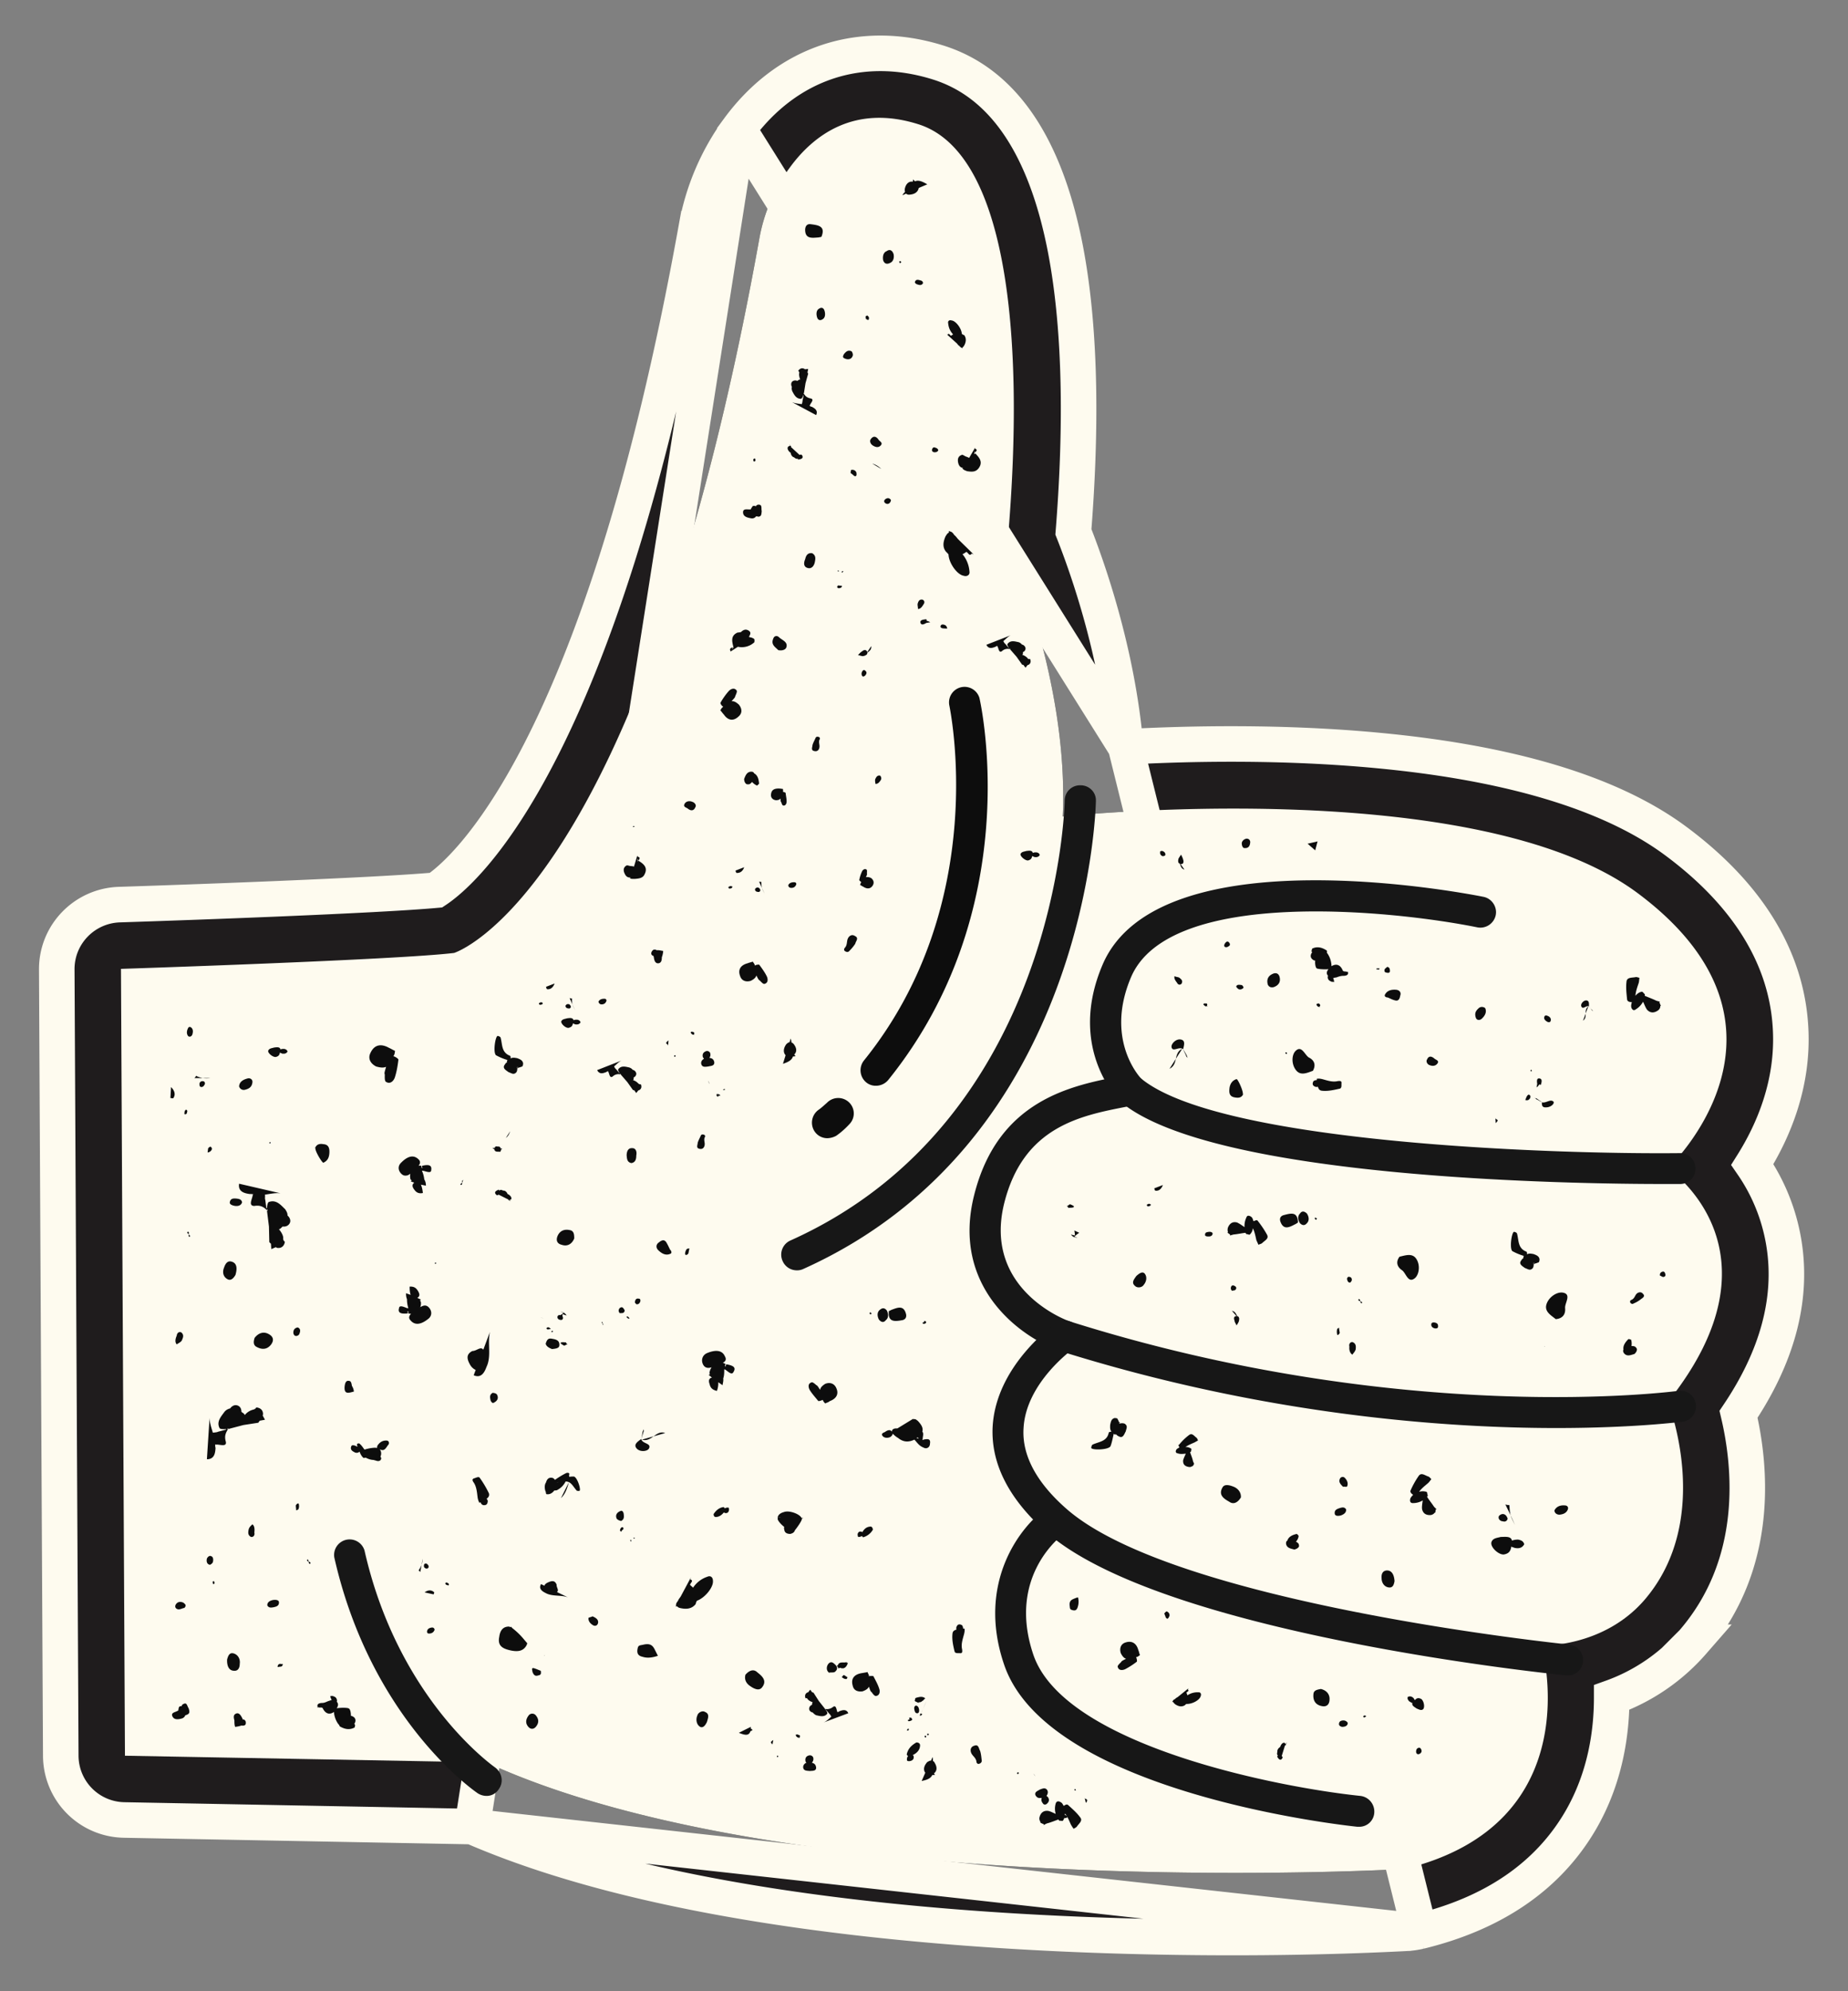
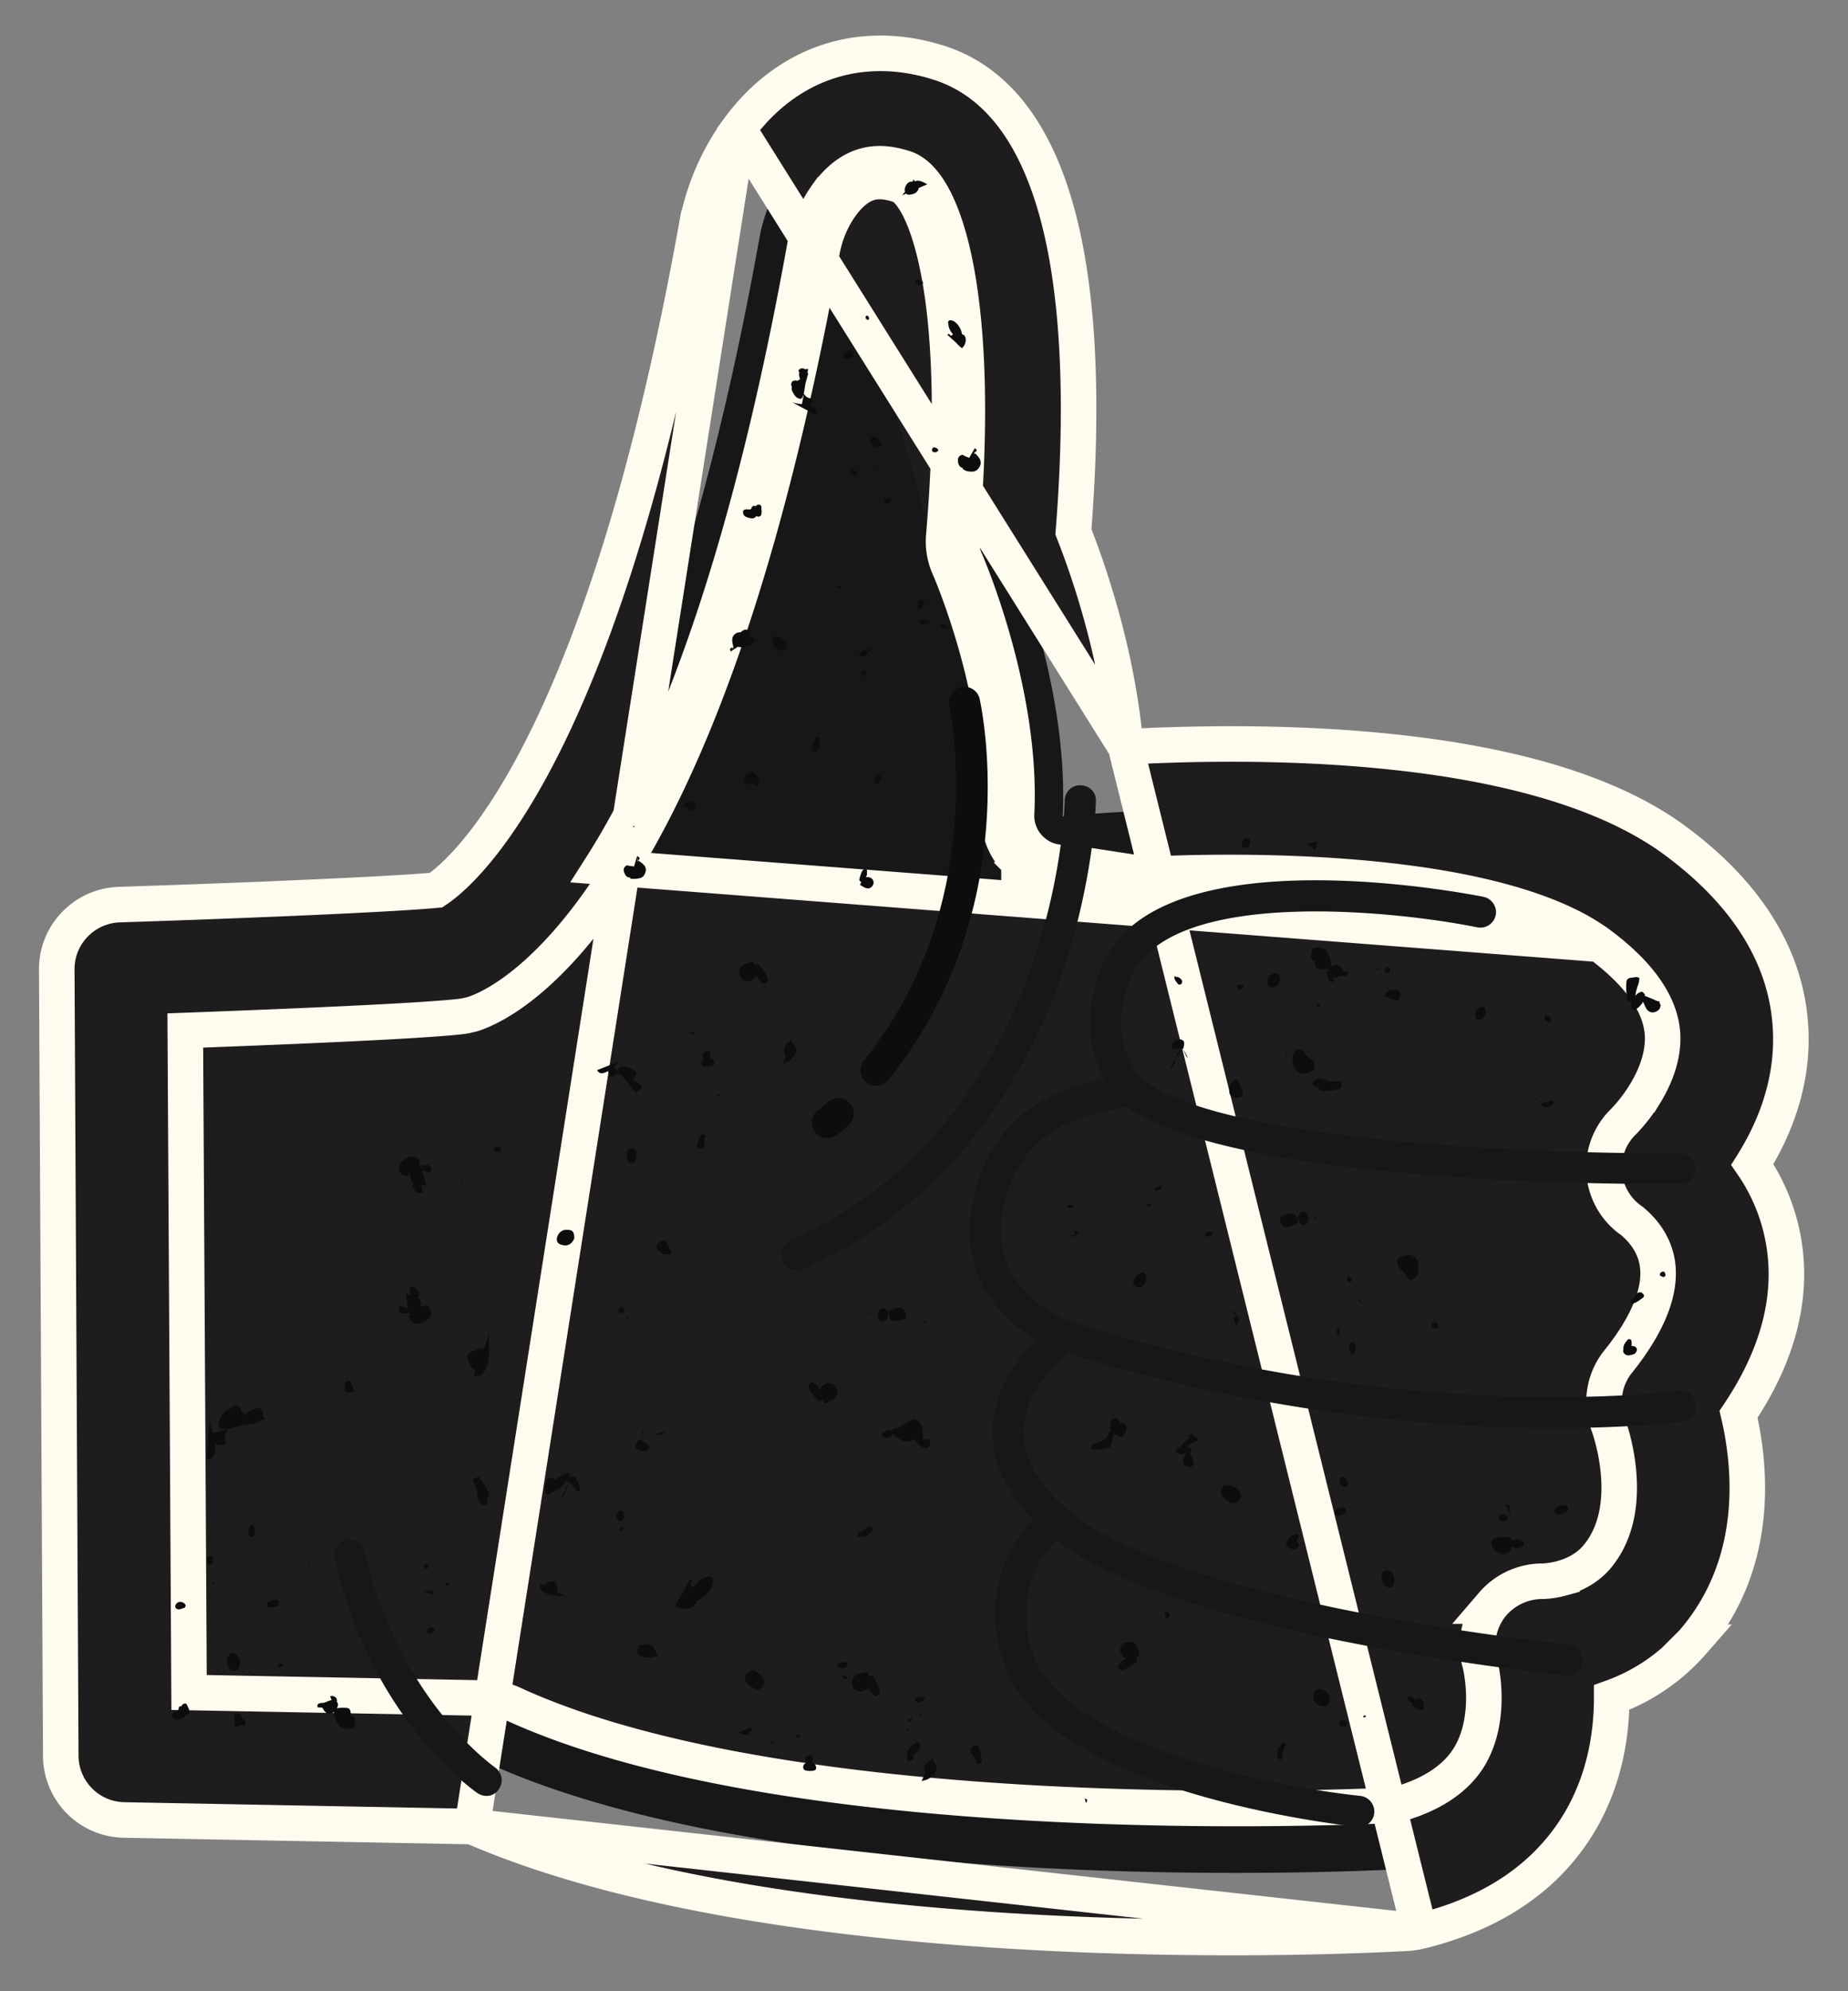
<svg xmlns="http://www.w3.org/2000/svg" width="52" height="56" fill="none">
  <rect width="100%" height="100%" fill="#808080" stroke="none" />
  <path fill="#171717" d="M39.53 52.561s-17.135 1-25.846-2.997l-10.168-.187-.112-22.129s7.759-.252 9.374-.448c0 0 5.257-1.616 8.581-20.047a4.8 4.8 0 0 1 .868-2.045c.663-.906 1.812-1.783 3.614-1.214 2.437.766 3.034 5.752 2.512 11.756 0 0 1.736 3.903 1.55 7.712 0 0 11.615-1.242 16.18 2.157 5.071 3.782.85 7.74.85 7.74s3.418 2.288 0 6.565c0 0 1.308 3.287-.662 5.574-1.168 1.345-2.895 1.28-2.895 1.28s1.429 4.995-3.847 6.283z" />
  <path fill="#1F1C1D" stroke="#FEFBEF" d="M31.674 21.005c-.23-2.693-1.091-5.09-1.47-6.047.209-2.632.242-5.555-.23-7.984-.474-2.431-1.497-4.569-3.582-5.218-2.178-.68-4.247.013-5.613 1.871l10.895 17.378zm0 0c1.742-.095 4.434-.158 7.193.11 3.014.291 6.204.986 8.3 2.548 1.976 1.47 3.103 3.236 3.216 5.237.092 1.582-.492 2.923-1.075 3.85.392.569.745 1.314.892 2.234v.002c.25 1.584-.21 3.197-1.28 4.788.332 1.413.639 4.182-1.29 6.41l-.002.002a5.466 5.466 0 0 1-2.277 1.553c0 .992-.179 2.254-.87 3.448-.923 1.59-2.471 2.628-4.534 3.13m-8.273-33.312 8.272 33.312h.001m0 0a2.272 2.272 0 0 1-.27.045l-.02.002-.02.003-.022.001c-.022 0-.064.003-.122.006-.505.025-2.305.116-4.81.116-2.892 0-6.724-.115-10.597-.565-3.827-.445-7.727-1.22-10.8-2.556m26.661 2.948-26.662-2.948m0 0-9.795-.185a1.813 1.813 0 0 1-1.78-1.8v-.004l-.113-22.12v-.003c0-.98.775-1.777 1.75-1.816h.004c2.007-.064 7.212-.252 8.919-.407.755-.5 4.635-3.738 7.319-18.603a6.707 6.707 0 0 1 1.19-2.803l-7.493 47.741zm15.73-27.473a1.306 1.306 0 0 1-.41-1.018c.168-3.436-1.42-7.077-1.438-7.115a1.277 1.277 0 0 1-.112-.644c.57-6.62-.43-10.028-1.606-10.392-.617-.196-1.42-.28-2.176.747m5.742 18.422-.347.36.003.003m.345-.363-.342.366c0-.002-.002-.003-.003-.003m.345-.363c.28.27.653.392 1.036.355l14.958 2.306c-.774-.575-1.885-1.01-3.204-1.326-1.313-.314-2.794-.501-4.278-.6-2.969-.199-5.902-.044-7.423.117H30.1a1.793 1.793 0 0 1-1.429-.49m0 0a1.806 1.806 0 0 1-.566-1.404c.08-1.642-.26-3.352-.63-4.672-.344-1.222-.704-2.073-.75-2.183l-.006-.012-.004-.008-.003-.009a1.776 1.776 0 0 1-.156-.893c.283-3.284.174-5.742-.14-7.407-.158-.835-.363-1.449-.582-1.864-.226-.428-.426-.569-.533-.602h-.004c-.273-.088-.528-.13-.775-.074-.233.051-.526.205-.846.64m0 0-.403-.296m.403.296-.403-.296m.403.296c-.26.356-.456.807-.546 1.296m.143-1.592a3.69 3.69 0 0 0-.635 1.503m0 0 .492.089m-.492-.09c-1.41 7.816-3.343 13.67-5.724 17.405l28.097 2.176c1.188.885 1.717 1.737 1.77 2.524.037.624-.212 1.226-.505 1.7a4.721 4.721 0 0 1-.577.748 1.809 1.809 0 0 0 .22 2.808c.17.143.615.535.717 1.194.108.703-.193 1.626-1.1 2.758h-.001a1.802 1.802 0 0 0-.272 1.8c.041.117.229.67.284 1.372.062.79-.051 1.678-.633 2.35-.28.317-.644.486-.96.573a2.5 2.5 0 0 1-.52.086 1.85 1.85 0 0 0-1.475.692l-.006.007a1.836 1.836 0 0 0-.31 1.607l.007.023.007.032a4.536 4.536 0 0 1 .095.82c.012.527-.067 1.165-.386 1.718-.365.624-1.045 1.11-2.11 1.398-.886.042-5.081.216-10.04-.052-5.085-.275-10.893-1.013-14.773-2.791l-.005-.003a1.798 1.798 0 0 0-.72-.164l-8.398-.159-.106-18.617c2.398-.09 6.571-.254 7.772-.396h.003c.106-.014.206-.039.275-.056l.009-.002.014-.004.014-.004c.426-.133 2.085-.823 4.035-3.868 2.433-3.817 4.38-9.748 5.794-17.585m-.492-.09.492.091" />
-   <path fill="#FEFBEF" d="M39.53 52.561s-17.135 1-25.846-2.997l-10.168-.187-.112-22.129s7.759-.252 9.374-.448c0 0 5.257-1.616 8.581-20.047a4.8 4.8 0 0 1 .868-2.045c.663-.906 1.812-1.783 3.614-1.214 2.437.766 3.034 5.752 2.512 11.756 0 0 1.736 3.903 1.55 7.712 0 0 11.615-1.242 16.18 2.157 5.071 3.782.85 7.74.85 7.74s3.418 2.288 0 6.565c0 0 1.308 3.286-.662 5.574-1.168 1.345-2.895 1.28-2.895 1.28s1.429 4.995-3.847 6.283z" />
  <path fill="#171717" d="M22.423 35.726a.435.435 0 0 1-.401-.261.434.434 0 0 1 .224-.58c7.526-3.38 7.713-12.287 7.713-12.37a.43.43 0 0 1 .438-.43h.01c.242 0 .439.196.43.438 0 .094-.188 9.552-8.236 13.166a.405.405 0 0 1-.178.037zm24.371-2.428c-2.41 0-12.671-.13-15.267-2.315a3.696 3.696 0 0 0-.028-.028c-.056-.056-1.466-1.494-.476-3.82 1.578-3.715 10.346-1.988 10.72-1.913.233.046.391.28.345.513a.442.442 0 0 1-.514.346c-2.344-.476-8.665-1.14-9.748 1.4-.719 1.69.177 2.736.28 2.848 2.213 1.83 11.69 2.139 15.164 2.101a.43.43 0 0 1 .439.43.43.43 0 0 1-.43.438h-.485z" />
  <path fill="#171717" d="M43.796 40.161c-3.193 0-8.254-.373-13.968-2.166-1.13-.392-3.063-1.811-2.418-4.379.672-2.69 2.754-3.09 4.127-3.352l.196-.037a.442.442 0 0 1 .513.345.442.442 0 0 1-.345.514l-.196.037c-1.298.252-2.904.56-3.446 2.708-.607 2.427 1.746 3.305 1.849 3.333 9.44 2.979 17.04 1.961 17.115 1.952a.434.434 0 0 1 .495.373.434.434 0 0 1-.374.495c-.028 0-1.344.177-3.548.177z" />
  <path fill="#171717" d="M44.123 47.118h-.047c-.466-.047-11.382-1.168-14.64-4.034-1.055-.934-1.56-1.933-1.504-2.97.103-1.717 1.71-2.847 1.774-2.903a.436.436 0 0 1 .495.719c-.009.01-1.335.952-1.4 2.24-.047.757.364 1.523 1.204 2.26 3.044 2.68 14.043 3.81 14.146 3.82a.437.437 0 0 1 .392.475.42.42 0 0 1-.42.393z" />
  <path fill="#171717" d="M38.24 51.375h-.046c-.355-.037-8.693-.943-9.935-4.547-.794-2.306.448-3.912 1.214-4.435a.437.437 0 0 1 .495.719c-.075.047-1.653 1.195-.887 3.436.887 2.558 6.937 3.726 9.197 3.959.243.028.41.243.392.476a.421.421 0 0 1-.43.392zm-24.556-.868a.463.463 0 0 1-.243-.075c-.121-.084-3.007-2.091-4.034-6.63a.437.437 0 0 1 .85-.196c.952 4.212 3.65 6.08 3.67 6.098.196.14.252.41.112.607a.402.402 0 0 1-.355.196z" />
  <path fill="#0D0D0D" d="M24.646 30.535a.416.416 0 0 1-.271-.094.442.442 0 0 1-.065-.616c3.594-4.454 2.409-9.944 2.4-10a.437.437 0 0 1 .85-.196c.055.243 1.297 5.957-2.569 10.747a.448.448 0 0 1-.345.159zm-1.364 1.475a.429.429 0 0 1-.364-.196.444.444 0 0 1 .122-.607c.093-.065.187-.159.224-.187a.44.44 0 0 1 .616-.028.431.431 0 0 1 .028.616c-.019.02-.177.197-.383.337a.555.555 0 0 1-.242.065zM38.39 48.303c.028-.018.028-.018.047-.028.01-.018-.019-.028-.038-.028-.018-.009-.028.019-.046.028 0 0 .018.019.037.028zM36.775 34.13c-.075-.075-.15-.075-.196 0-.075.074-.056.186 0 .27.074.075.14.066.196 0 .074-.074.056-.186 0-.27zm-6.565-.178.01-.028a.414.414 0 0 0-.112-.056.195.195 0 0 0-.056.038l-.037.018.028.01.018.037c.056-.01.094 0 .15-.019zm5.977 15.117.018-.065c-.01.018-.028.018-.018.065-.02-.028-.02-.028-.029-.047-.056-.037-.112.038-.13.094l-.01.018c-.046.028-.084.084-.074.131-.01.038-.019.084.018.112l-.028.019c.028.047.075.13.131.075.028-.038.038-.056 0-.084l.093-.3c.02 0 .029-.018.029-.018zM37.7 37.482c-.01-.047-.02-.094-.02-.14-.028.009-.056.028-.056.046a.31.31 0 0 0 0 .131c0 .047.056.019.075-.037zm-7.33-2.811-.14-.065a.993.993 0 0 1 .018.14.74.74 0 0 1-.112-.028.18.18 0 0 0 .177.084c-.028-.01-.056-.01-.084-.019a.663.663 0 0 1 .14-.112zm7.955 1.961c.009-.019-.038-.028-.056-.038.028.057.046.085.056.038zm-.103-.075c-.01.019.037.028.056.037-.01-.065-.047-.074-.056-.037z" />
  <path fill="#0D0D0D" d="M36.112 34.176c-.084.028-.112.094-.084.178.093.261.27.149.42.074.037-.018.056-.037.075-.046-.01-.318-.197-.262-.411-.206zm-1.718 7.666c-.112.206.046.308.196.392.102.075.224.047.327-.121.009-.13-.066-.234-.178-.29-.13-.056-.29-.102-.345.02zm4.846 2.624c-.01-.159-.066-.308-.224-.299-.112.01-.15.103-.14.215 0 .13.074.243.196.261.121.019.15-.075.168-.177zm-2.223-10.224c-.037.018-.028.037.02.065 0 0 .008-.028.027-.037a.131.131 0 0 1-.047-.028zm.86 8.207c-.047-.075-.113-.056-.178-.037-.084.028-.159.056-.14.168.019.065.112.056.178.037.074-.028.149-.075.14-.168zm-.71 5.051c-.112.02-.187.038-.206.122-.027.187.047.317.215.355.14.037.224-.028.234-.16.018-.167-.084-.28-.243-.317zm.887-9.402c.037-.056.075-.084.093-.15.01-.084.01-.168-.093-.205-.065 0-.103.056-.084.13-.01.085.01.178.084.225zm-24.762-.103c-.187.094-.15.234-.066.383a.35.35 0 0 0 .159.15l-.056.149c.233.102.317-.122.364-.243.14-.299.019-.663.094-.98l-.187.504c-.075-.103-.187.037-.308.037zM37.68 48.462c-.018.066.038.093.084.103.084 0 .16-.028.16-.112a.144.144 0 0 0-.094-.066c-.066-.009-.14.01-.15.075zm-.85-18.721c-.12-.075-.205-.364-.382-.177-.103.112-.112.364.019.532.13.168.317.075.476.019.093-.168.037-.3-.112-.374zm-13.305 9.281c-.065-.13-.196-.15-.308-.102-.084.055-.13.102-.14.168-.056-.084-.075-.122-.103-.131-.046-.038-.112-.103-.15-.075-.102.038-.074.15-.036.215.065.103.149.196.233.299.01.018.093-.01.112-.019l.019-.01c.01.047.046.075.065.103.038-.018.103-.037.13-.065.178-.065.272-.196.178-.383zm-11.587-5.854a.785.785 0 0 0-.066-.243h.028c.094.019.234.084.234-.019.028-.168-.122-.149-.252-.121-.01.019-.01.047.01.056 0 0-.01.019-.029 0 0-.028 0-.028-.01-.056-.027 0-.074-.01-.083.01.056-.066.074-.131 0-.197-.168-.158-.355-.028-.476.094-.113.102-.094.242.018.336.084.065.168.028.234-.019a.309.309 0 0 0 0 .13c0 .029.018.047.037.057-.01.019-.01.019-.028.028l.103.037c-.066.047-.066.112 0 .196.046.066.112.122.242.094-.009-.056-.018-.15-.056-.234l.14.028a.317.317 0 0 0-.046-.177zm31.448-2.166c-.038-.038-.103-.075-.15-.112-.019 0-.037-.01-.065-.01.018 0 .037.01.065.038.047.018.103.056.15.084 0 .074 0 .149.12.14.14 0 .244-.112.206-.16-.084-.083-.205.048-.327.02zm-17.555 8.963c-.065-.056-.093-.065-.13-.046 0-.01-.01-.028.01-.028l-.458.28c-.066 0-.14 0-.16.084v.01c-.036-.066-.102-.048-.167-.01-.037.037-.13.037-.103.112.037.065.122.084.206.056a.147.147 0 0 0 .093-.103.612.612 0 0 0 .15.121c.149.122.298.122.457.047.065.066.112.14.187.187.018.01.028.019.056.028.102.065.196 0 .196-.103.028-.159-.094-.13-.187-.112v.01l-.028-.01s0-.01.01-.019c0-.065.037-.158-.01-.205.028-.103-.019-.187-.122-.299zm-.046.476c.01 0 .01 0 .028-.018.018.01.028.018.037.037l-.065-.019zM7.941 46.79s-.009.01-.028.01c-.018-.01-.046-.01-.056 0-.028.01-.046.038-.046.084l.01-.01.008.01c.038-.019.094 0 .112-.037l.01-.019.01-.01s-.01-.018-.02-.027zm17.601 1.83c-.01.02-.01.02-.028.038 0 0 .019.01.037.01.02 0 .01-.02.028-.038 0 0-.018-.018-.037-.01zm.523.234c-.01-.018-.01-.028-.019-.046 0 0-.018.009-.028.009.01.019-.01.037.019.047-.01 0 .01 0 .028-.01zm-16.107-9.72a.362.362 0 0 0-.056-.159c-.01-.056-.018-.14-.084-.14-.093-.018-.112.084-.121.16-.019.233.121.177.261.14zm-5.117 9.104c.038.14.169.121.271.093a.148.148 0 0 0 .103-.093c.01 0 .037-.01.056-.019.084-.037.056-.112.037-.177-.037-.047-.046-.159-.121-.13-.056.018-.075.046-.075.074-.028-.01-.046 0-.074.019a.397.397 0 0 0-.02.102H5.01c-.066.047-.178.047-.169.131zm33.194-12.222c.01-.038 0-.094-.056-.103-.046-.019-.075.019-.075.056.01.056.029.103.085.103.009 0 .037-.038.046-.056zM15.374 42.02c.093.018.168-.029.224-.103.028 0 .075 0 .093-.019a.54.54 0 0 0 .224-.233c.047 0 .066.009.094.018l-.224.449c.13-.122.177-.29.224-.449.093.047.15.168.224.243.01 0 .056.01.075 0 .046-.037-.066-.383-.16-.401-.046 0-.083 0-.13.009v-.01c-.01-.018 0-.046-.01-.055l.038-.02c-.01 0-.018.01-.028 0 0-.008 0-.008-.01-.018-.018-.018-.065-.01-.083 0a2.443 2.443 0 0 0-.308.187c-.019-.019-.038-.047-.075-.056-.093-.019-.15.028-.178.13-.056.075-.037.215 0 .28l-.018.02c.01 0 .018-.01.028 0-.019.018 0 .028 0 .028zm.29-.309.055-.037a.288.288 0 0 1-.056.037zm20.821 1.429c-.121.028-.224.075-.261.187-.028.018-.037.037-.037.084.018.13.14.14.233.168.084-.019.15-.075.13-.122 0-.056-.046-.074-.083-.102a.284.284 0 0 0 .074-.15c0-.028-.046-.065-.056-.065zm-10.719 4.612c-.018.01-.018.057-.028.085.066.046.159.056.215 0 .028-.01.056-.056.084-.075-.093-.066-.168-.038-.27-.01zm-7.908-23.034c.12-.01.233-.02.28-.131.102-.196-.038-.299-.178-.383l-.018.037c.009-.028-.01-.065 0-.093a.4.4 0 0 1 .018.065c.019-.046.084-.093-.018-.121 0-.01-.01-.028-.01-.028l-.093.308c-.047-.019-.103-.01-.15-.028l-.056-.01v.01h-.009c-.093.056-.084.15-.047.224.038.084.084.112.16.112v.01l-.01.018h.01c.027.01.074.01.12.01zM12.545 44.56c.018.018.046.018.074.027.02-.019.02-.047-.018-.065-.01-.01-.028-.01-.038-.019-.028.01-.046.028-.018.056zm31.008-15.818c.057.019.085-.01.085-.065 0-.056-.047-.094-.103-.112-.056-.02-.084.009-.084.065 0 .047.056.093.102.112zM21.163 48.64l-.019-.02h-.018v-.055l-.337.168c.131.047.28.112.327-.047 0 0 .019 0 .028-.01l.019-.018h.019l-.02-.019zm-9.216-3.857.252.056c.01-.009.028-.065.01-.065-.085-.075-.187-.047-.262.01zm.196.99c-.056.01-.103.028-.121.084-.019.056.01.084.046.084.075 0 .131-.028.16-.103 0-.046-.038-.074-.085-.065zm1.363-4.202c-.028-.056-.093-.018-.149 0-.075.019-.075.056-.028.122.084.121.093.29.112.43a.49.49 0 0 0 .047.14c.018-.01.018-.01.037-.01.01.037.028.056.066.075.056.009.12 0 .13-.084.01-.038 0-.056-.028-.094.047-.037.084-.075.066-.15a2.857 2.857 0 0 0-.253-.429zm23.801-14.855c-.121-.075-.252-.103-.383-.038a.255.255 0 0 0-.019.084l.02.02-.01.009c-.056.084-.038.158.037.205a.1.1 0 0 0 .056.019c-.01.093.01.186.037.214.029.028.225.038.337.028-.056.066-.066.131-.01.187l-.009.01c-.01.074.019.12.093.149.019.018.056 0 .084.018a.25.25 0 0 0-.028-.112c.028-.009.056-.018.084-.018.056-.019.122-.047.197-.047.056 0 .13-.01.14-.065 0-.019 0-.019-.01-.028l.019-.019h-.038c-.037-.019-.102 0-.12-.037-.066-.16-.178-.206-.318-.122a.654.654 0 0 0-.131-.382c.01-.038.01-.057-.028-.075zM15.663 44.569c-.046-.131-.14-.113-.242-.066-.047.019-.094.056-.103.093l-.093-.046c-.085.14.056.215.13.252.187.103.43.047.626.121l-.308-.149c.065-.056-.019-.13-.01-.206zm11.747 4.528c-.094.028-.122.121-.075.215.037.075.121.121.14.224 0 .056.047.093.103.056.028-.01.056-.056.046-.084-.01-.084-.018-.187-.046-.27-.038-.057-.038-.197-.168-.14zm-15.444-4.995c.018.018.075.009.075 0 .037-.028.018-.084-.01-.103-.019-.028-.056-.037-.093-.01-.019.057-.01.094.028.113zm14.155 4.696c.019-.01.01-.018.01-.037 0 0-.02-.01-.038-.01.01.02.01.029-.01.038.02.019.038.01.038.01zM12.274 35.511h-.028c-.01 0-.01.02-.01.028h.029c.009 0 .009-.009.009-.028zm27.694 12.26c-.065-.028-.112-.01-.159.047 0-.019-.018-.028-.028-.056-.037-.038-.093-.075-.168-.038-.019.057.01.085.038.122.037.019.065.047.093.047-.028.074.056.112.121.158.056.019.122.066.178.019.065-.065.01-.28-.075-.299zm-14.052.42h-.02c-.009.038-.009.056-.009.066 0 0 .038-.01.066-.047l-.037-.019.149-.345c-.047.121-.103.233-.15.345zm-.028.915c.009-.056-.02-.102-.103-.102-.112.065-.234.158-.27.336 0 .018.018.028.036.046a.142.142 0 0 0-.028.122c0 .018.056.028.084.018.066-.009.113-.056.103-.12a.051.051 0 0 0-.028-.047c.103-.047.196-.131.206-.253zm-.318-.7c.019 0 .066-.01.084-.028.028-.019.01-.056-.037-.047a.363.363 0 0 1-.075.047c.01.019.019.028.028.028zm7.255-2.894c.037.037.066-.028.084-.075 0-.056-.018-.093-.084-.121a.218.218 0 0 0-.065.065c.028.047.037.121.065.13z" />
-   <path fill="#0D0D0D" d="M25.766 47.8c-.01.037.028.065.084.093l-.037-.15a.248.248 0 0 0-.047.056zm-.121.513c-.019-.01-.038-.01-.066 0 .01.018.01.028.01.028a.06.06 0 0 0 .056 0c.01.01.01-.01 0-.028zm-15.024-7.657c-.01.028-.01.038-.01.066-.065-.02-.242.009-.354.046-.037-.046-.075-.112-.13-.158-.01-.02-.047-.02-.066-.01-.019.01-.019.047 0 .084a.1.1 0 0 1-.047-.018c-.046-.02-.112-.038-.13.009-.038.103.037.14.112.177.037.01.084.01.121-.028.028.084.075.15.112.178.01 0 .047 0 .056-.01.075.038.15.066.224.066.028.01.037.01.066.018.046.02.13.028.149-.046.01-.028-.01-.047-.019-.066a.2.2 0 0 0-.018-.205c.14.075.177-.056.242-.13.028-.038.019-.094-.028-.113-.14-.018-.224.056-.28.14zm6.331-3.436c.01-.037 0-.056-.028-.028 0-.01.018.019.028.028zm.028.028s-.019-.028-.028-.028c.01.037.018.056.028.028zm.887-.635c-.01.028.028.047.037.066.066.009.094-.028.112-.075.01-.028 0-.075-.018-.075-.084-.028-.122.01-.131.084zm-2.073.383c-.037-.01-.075-.028-.103.019-.018.046.01.093.066.102.028.01.074 0 .074-.018.02-.038.01-.084-.037-.103zm-3.931 7.012a.531.531 0 0 0 .028-.168l-.028.168zm4.827 1.7c.066.037.131 0 .14-.075.01-.093-.074-.14-.158-.177-.047.028-.103.028-.112.046-.01.084.046.159.13.206zm-.952-7.862c.019-.15-.093-.178-.205-.196-.094-.019-.14.009-.178.14.019.074.084.112.178.15.093-.01.196-.02.205-.094zm-.289-.514c-.01 0-.028-.01-.047 0-.037.019-.028.047.01.056.027 0 .046-.01.093-.01-.028-.018-.038-.036-.056-.046zm-1.541 2.11c-.056.038-.084-.018-.103-.056-.018-.084-.037-.158.056-.214.028 0 .094.009.122.046.056.103.009.178-.075.224zm8.814 8.338c.019.029.066.066.15.094-.019.01-.019.028-.019.046 0 .01 0 .01-.01.029a.113.113 0 0 0-.074.112c0 .056.056.093.103.102a.27.27 0 0 0 .093.075c.093.019.224.065.308-.037.019-.01 0-.066-.037-.112h.01l.093.112c.027.018.027.046.056.074-.066.056-.131.131-.225.168l.7-.261c-.055-.13-.177-.084-.251-.056-.019.01-.028.019-.056.028v-.01c-.028-.046-.028-.205-.122-.14a.265.265 0 0 1-.224.057l.01.018h-.01l-.01-.018h.01l-.177-.224-.15-.234c-.009 0-.028-.01-.037-.01l-.056-.074c-.019.028-.037.047-.056.075h-.01c-.074.028-.093.093-.065.168.038-.01.047 0 .056.019zm1.336-21.456c-.084-.056-.169-.01-.206.084-.028.074-.01.168-.075.242-.037.038-.037.094.028.113.028.018.075.009.094-.02.056-.055.121-.13.168-.205.01-.065.112-.158-.01-.214zm-3.904 16.34c-.046 0-.074-.019-.074-.084.056-.084.14-.178.28-.196.01 0 .019.018.037.037a.13.13 0 0 1 .103-.019c.01 0 .019.047.01.075-.01.056-.047.084-.103.075a.071.071 0 0 1-.038-.019c-.046.056-.112.121-.215.13zM8.875 32.271c.037-.093.13-.112.224-.093.159.01.178.13.168.262-.009.111-.046.205-.168.26-.037 0-.224-.307-.224-.4l-.01-.029h.01zm2.988 11.737c-.019.056-.056.112-.084.159.019.019.037.019.047.047l.037-.206zm3.679-6.583c-.019.01-.019.02-.037.02.009 0 .018.018.018.018.01 0 .028 0 .038-.019 0 0-.01-.019-.02-.019zm29.151-9.122c-.066.047-.075.121-.075.196l.075-.196z" />
-   <path fill="#0D0D0D" d="m44.711 28.303.094.121c.01 0 .028.02.037.02-.01 0-.028-.02-.037-.038a.467.467 0 0 1-.094-.103c0-.084.01-.159-.074-.168-.094 0-.168.112-.14.168.046.103.13-.037.214 0zm-.093.206-.075.196c.075-.056.075-.122.075-.196zm-29.552 19.72c.102.112.102.224.018.327-.065.084-.158.084-.224 0-.084-.103-.065-.215.028-.327a.13.13 0 0 1 .178 0zm.149-11.177.103.037c-.028-.009-.066-.028-.103-.037zm24.781 12.166c.019.038-.01.094-.065.112-.056.02-.084-.027-.084-.065 0-.065.028-.112.093-.112.028 0 .056.047.056.065zm.234-19.262c-.066-.019-.113-.103-.075-.159.047-.112.13-.093.205-.028.038.037.14.056.094.13-.047.075-.131.094-.224.057zM19.622 48.247c-.046.103-.028.243.066.309.093.065.168-.047.205-.131.028-.103.084-.224-.056-.28-.075-.047-.196.018-.215.102zm2.26-5.574c.028 0 .056 0 .093.01l-.093-.01c.01.01 0 .028 0 .047.01.056.093.15.187.224-.01.018-.01.047 0 .075.009.093.084.12.168.12.074-.018.112-.046.13-.102.075-.093.206-.28.197-.327.009-.009.027-.009.037-.018h-.047c-.046-.112-.345-.224-.495-.168-.065.018-.158.056-.177.15zm12.885-6.405c.047-.056 0-.094-.046-.112-.047-.019-.075.01-.084.046-.01.038 0 .075.037.103.028-.019.084-.01.093-.037zm8.338-6.144c0-.01-.009-.028-.009-.037 0 0-.01 0-.028.009 0 .01 0 .028.01.037 0 0 .009-.01.027-.01zm-32.68-.514c-.084.168.01.308.159.383.13.038.215.038.28.01-.037.13-.056.177-.037.214 0 .084-.01.196.046.215.122.065.215-.047.243-.15.047-.149.075-.317.094-.476.009-.028-.085-.084-.113-.093l-.028-.01c.038-.046.038-.102.047-.149-.047-.018-.121-.065-.168-.084-.215-.121-.41-.102-.523.14zm31.663 1.858c0-.009 0-.009-.01-.028l.01.15.009-.019v.01c.019-.038.093-.075-.01-.113zm-2.325 10.57c-.038.047-.075.075-.084.13-.01.057.009.104.074.104a.528.528 0 0 0 .28-.075c-.009.084-.028.168-.018.243.028.13.121.177.242.168a.165.165 0 0 0 .113-.066h.009c.01 0 .01-.018.01-.028.009-.028.009-.037.009-.065h.028l-.075-.075c-.066-.102-.14-.187-.196-.28.01-.019.028-.028.018-.047-.018-.037-.009-.084-.037-.093a.38.38 0 0 0-.205 0c.074-.103.177-.177.261-.252.028-.028.047-.056.084-.103-.028-.028-.056-.065-.084-.074-.093-.028-.196-.122-.27-.02a2.307 2.307 0 0 0-.234.421c-.01.056.047.093.075.112zM11.536 33c.028-.066-.028-.084-.074-.094-.047-.009-.066.028-.066.066 0 .037.019.074.066.084.018-.019.065-.028.074-.056zm18.665 11.97c-.084.037-.112.084-.102.187.009.065 0 .103.065.121.084.028.13.01.159-.075a.476.476 0 0 0 .01-.28c-.048.01-.085.028-.132.047zm3.184 2.95c.15.01.374-.102.402-.224.019-.046 0-.111-.066-.102a.496.496 0 0 0-.308.084c-.009-.028-.018-.047-.028-.075.028-.037.084-.037.038-.093 0-.01.018-.01.018-.028l-.298.242c-.029.02-.056.029-.075.057-.047.018-.066.046-.066.056l-.018.028h.028c.01.028.037.046.056.065.084.056.177.084.27.028.02-.019.029-.028.047-.037zm0-.336zm-4.743 2.26c-.019.01-.019.01-.028.028 0 0 .01.019.028.019.01 0 .019-.01.028-.028 0-.01-.01-.019-.028-.019zm1.634.504c-.01-.01-.01-.028-.019-.037 0 0-.009.01-.028.01.01.009 0 .027.019.037 0 0 .01-.01.028-.01zm-8.581-28.002c-.01.093.056.15.14.159.066 0 .103-.019.13-.047 0 .065 0 .093.02.103.009.037.028.093.056.093.065.01.093-.056.093-.112 0-.084-.019-.159-.028-.243 0-.009-.056-.028-.065-.028h-.01c.01-.028 0-.056 0-.084-.028 0-.065-.01-.093-.01-.14-.008-.233.029-.243.169zm8.226 28.74c-.01.019 0 .028.019.047.028-.01.056.009.084-.02l.01-.018.009-.01-.02-.008a.09.09 0 0 0-.036-.028c-.02-.01-.028 0-.047 0h-.028c0 .028 0 .028.01.037zm-.467-.355c.066-.056.084-.121.028-.196-.018-.01-.018-.019-.037-.028.037-.047.056-.112.019-.168-.056-.075-.131-.037-.206-.01-.056.038-.158.066-.121.16.047.083.103.083.177.074-.018.037-.018.093.028.15.019.037.066.055.112.018zm-.317-.775-.056-.075c.01.019.028.047.056.075zM25.98 37.23c.01 0 .057 0 .066-.02.028-.008.01-.037-.028-.037-.028.01-.056.029-.065.029.019.018.019.028.028.028z" />
-   <path fill="#0D0D0D" d="M26.056 37.164c-.019-.01-.028-.01-.056-.01v.029a.07.07 0 0 0 .037.01c.019 0 .019-.01.019-.029zm4.472 13.418c-.01-.01-.01-.01-.01-.028l.038.15.01-.02.009.01c0-.038.056-.084-.047-.112zm.962-10.579c-.01-.038-.028-.066-.047-.103-.01-.019-.065-.019-.084-.019-.093.028-.103.112-.121.196 0 .056-.01.131.037.187a.151.151 0 0 0-.075.019c-.046.261-.28.261-.457.345-.028.019-.037.075-.037.094.027.065.476.056.541-.047.037-.093.056-.196.084-.317.01-.01 0-.028-.01-.038.01.01.029.01.038.019.01.01.028 0 .047 0a.196.196 0 0 0 .075.056c.12.065.149-.056.196-.14.018-.084.065-.15-.028-.215a.203.203 0 0 0-.15 0s-.01-.01-.01-.019l.01.01c.019-.028.01-.038-.01-.028zm1.7.7c-.038.028-.075.037-.094.075-.019.037-.019.084.037.093.075.028.15.019.234.01-.028.065-.056.12-.075.186-.01.112.047.168.15.187.046.01.074 0 .102-.019h.01c.009 0 .009-.01.018-.018.019-.02.019-.029.019-.047.01 0 .01 0 .018.01l-.037-.076c-.019-.093-.056-.177-.084-.261.01-.01.028-.019.028-.028 0-.037.019-.065 0-.075a.267.267 0 0 0-.159-.046c.084-.056.178-.094.262-.131.028-.019.056-.028.093-.056-.019-.028-.028-.066-.047-.075-.065-.047-.12-.14-.205-.075a1.536 1.536 0 0 0-.28.271c-.037.01-.01.047.01.075zm3.015-11.065c-.01.01-.018 0-.037-.018 0 0 0-.019.01-.028.009.009.027.009.037.018 0 0 0 .019-.01.028zm-2.082 5.052c-.019-.047-.065-.047-.103-.047-.056.01-.112.01-.112.084 0 .047.066.047.103.047.056 0 .103-.019.112-.084zm-9.356-12.876c.037.046.037.084.019.121-.038.056-.075.112-.15.112-.009-.047-.018-.093-.009-.13.028-.066.065-.122.14-.103zm9.973 15.331c-.02-.046-.038-.13.055-.13l-.13-.15c.093.019.112.084.149.15.047.01.056.046.056.093-.01.019 0 .028-.01.047-.009.037-.037.075-.065.121-.018-.047-.056-.093-.056-.13zM6.793 48.528a.838.838 0 0 1-.177.037c-.02-.056-.02-.121-.02-.178-.018-.074-.036-.149.029-.186.093-.056.15.037.187.112.009.018.018.028.018.046.01.01.019-.009.028 0 .056.02.066.075.056.122-.009.047-.065.056-.121.047zm11.111-16.033c.019-.084 0-.205-.112-.205-.13-.01-.159.112-.159.206.01.093.01.186.131.214.122-.018.14-.121.14-.215zm5.686 14.427s.029-.01.047-.02c.038.02.094.02.112.01.047-.018.084-.065.112-.15l-.028.01-.009-.028c-.075.028-.177-.019-.233.056l-.02.038-.027.009a.165.165 0 0 1 .047.075zm-9.495-14.613a.095.095 0 0 0-.056-.066c-.028.01-.056-.009-.084 0-.028.01-.028.01-.038.047l-.056-.01c.01.029.047.038.047.038.01.028.01.028.019.047.046.037.093.018.149.028.019-.028.028-.056.019-.084.009.028.037.019.028-.01l-.028.01zM5.98 44.494l.02.056c.018.01.027-.01.037-.028.009-.019-.01-.028-.019-.056 0-.01-.028.01-.037.028zm18.75-7.386c.065.084.14.094.196.019.084-.066.075-.178.028-.271-.066-.084-.13-.075-.196-.019-.084.066-.075.178-.028.271zm-1.046 10.056c.047.038.075.056.13.056.029-.01.02-.037.038-.046-.037-.02-.075-.056-.112-.066-.019.01-.037.047-.056.056z" />
-   <path fill="#0D0D0D" d="M23.507 47.006c.102-.094.018-.178-.056-.234-.075-.056-.14 0-.169.066-.027.065-.027.149.047.205.047-.019.14.01.178-.037zm-7.722-9.254-.01.028a.459.459 0 0 0 .103.066l.056-.028.037-.019-.028-.01-.018-.037c-.047 0-.075-.009-.14 0zm-1.429-5.938-.121.187c.065-.047.093-.112.121-.187zm-.037 1.942.056.028c-.019-.01-.01-.028-.056-.028l.056-.019c.046-.046-.019-.121-.075-.149l-.019-.01c-.018-.055-.074-.102-.121-.093-.037-.018-.075-.037-.112 0l-.01-.028c-.055.019-.14.056-.093.122.028.037.047.046.084.018l.28.14c-.009.02.01.02.01.02zm-5.995 8.581c0 .047.01.093.01.14.028-.01.056-.019.065-.037a.214.214 0 0 0 .01-.131c0-.047-.057-.028-.085.028zm7.376-5.313.131.075c0-.047-.009-.112 0-.14l.112.037a.199.199 0 0 0-.168-.103l.084.028a.645.645 0 0 1-.158.103zm-7.058 6.854c-.01.018.028.037.046.046-.018-.065-.028-.093-.046-.046zm5.677 1.867c-.187 0-.252.14-.271.29-.056.27.121.336.327.382.187.038.355.028.448-.159 0 0 .01-.018-.01-.028 0 0 .02.01.029-.009l-.103-.121a1.947 1.947 0 0 0-.318-.308l-.046-.047-.01.019c-.028-.019-.046-.019-.046-.019z" />
+   <path fill="#0D0D0D" d="M26.056 37.164c-.019-.01-.028-.01-.056-.01v.029a.07.07 0 0 0 .037.01c.019 0 .019-.01.019-.029zm4.472 13.418c-.01-.01-.01-.01-.01-.028l.038.15.01-.02.009.01c0-.038.056-.084-.047-.112zm.962-10.579c-.01-.038-.028-.066-.047-.103-.01-.019-.065-.019-.084-.019-.093.028-.103.112-.121.196 0 .056-.01.131.037.187a.151.151 0 0 0-.075.019c-.046.261-.28.261-.457.345-.028.019-.037.075-.037.094.027.065.476.056.541-.047.037-.093.056-.196.084-.317.01-.01 0-.028-.01-.038.01.01.029.01.038.019.01.01.028 0 .047 0a.196.196 0 0 0 .075.056c.12.065.149-.056.196-.14.018-.084.065-.15-.028-.215a.203.203 0 0 0-.15 0s-.01-.01-.01-.019l.01.01c.019-.028.01-.038-.01-.028zm1.7.7c-.038.028-.075.037-.094.075-.019.037-.019.084.037.093.075.028.15.019.234.01-.028.065-.056.12-.075.186-.01.112.047.168.15.187.046.01.074 0 .102-.019h.01c.009 0 .009-.01.018-.018.019-.02.019-.029.019-.047.01 0 .01 0 .018.01l-.037-.076c-.019-.093-.056-.177-.084-.261.01-.01.028-.019.028-.028 0-.037.019-.065 0-.075a.267.267 0 0 0-.159-.046c.084-.056.178-.094.262-.131.028-.019.056-.028.093-.056-.019-.028-.028-.066-.047-.075-.065-.047-.12-.14-.205-.075c-.037.01-.01.047.01.075zm3.015-11.065c-.01.01-.018 0-.037-.018 0 0 0-.019.01-.028.009.009.027.009.037.018 0 0 0 .019-.01.028zm-2.082 5.052c-.019-.047-.065-.047-.103-.047-.056.01-.112.01-.112.084 0 .047.066.047.103.047.056 0 .103-.019.112-.084zm-9.356-12.876c.037.046.037.084.019.121-.038.056-.075.112-.15.112-.009-.047-.018-.093-.009-.13.028-.066.065-.122.14-.103zm9.973 15.331c-.02-.046-.038-.13.055-.13l-.13-.15c.093.019.112.084.149.15.047.01.056.046.056.093-.01.019 0 .028-.01.047-.009.037-.037.075-.065.121-.018-.047-.056-.093-.056-.13zM6.793 48.528a.838.838 0 0 1-.177.037c-.02-.056-.02-.121-.02-.178-.018-.074-.036-.149.029-.186.093-.056.15.037.187.112.009.018.018.028.018.046.01.01.019-.009.028 0 .056.02.066.075.056.122-.009.047-.065.056-.121.047zm11.111-16.033c.019-.084 0-.205-.112-.205-.13-.01-.159.112-.159.206.01.093.01.186.131.214.122-.018.14-.121.14-.215zm5.686 14.427s.029-.01.047-.02c.038.02.094.02.112.01.047-.018.084-.065.112-.15l-.028.01-.009-.028c-.075.028-.177-.019-.233.056l-.02.038-.027.009a.165.165 0 0 1 .047.075zm-9.495-14.613a.095.095 0 0 0-.056-.066c-.028.01-.056-.009-.084 0-.028.01-.028.01-.038.047l-.056-.01c.01.029.047.038.047.038.01.028.01.028.019.047.046.037.093.018.149.028.019-.028.028-.056.019-.084.009.028.037.019.028-.01l-.028.01zM5.98 44.494l.02.056c.018.01.027-.01.037-.028.009-.019-.01-.028-.019-.056 0-.01-.028.01-.037.028zm18.75-7.386c.065.084.14.094.196.019.084-.066.075-.178.028-.271-.066-.084-.13-.075-.196-.019-.084.066-.075.178-.028.271zm-1.046 10.056c.047.038.075.056.13.056.029-.01.02-.037.038-.046-.037-.02-.075-.056-.112-.066-.019.01-.037.047-.056.056z" />
  <path fill="#0D0D0D" d="M8.735 43.962c.01-.02-.028-.038-.047-.047-.009.065.038.084.047.047zm16.658-6.835c.084-.019.121-.084.102-.168-.065-.271-.252-.178-.41-.122l-.075.038c-.028.317.168.29.383.252zm-3.95 10.327c.15-.187 0-.318-.13-.42-.094-.094-.215-.075-.337.065-.037.13.019.243.13.317.104.075.253.15.337.038zM6.391 46.67c-.009.158.038.317.197.317.112.01.158-.084.158-.196.019-.131-.046-.252-.168-.29-.121-.037-.159.066-.187.168zm-1.232-1.597c-.056-.028-.14-.038-.196.028-.056.065-.037.14.047.158.065.01.13-.037.177-.037.056-.065.047-.093-.028-.15zm19.337-8.105c.038-.019.028-.037-.009-.065 0 0-.01.028-.028.037.028.01.037.028.037.028zm-6.078 9.412c-.066-.13-.15-.159-.299-.13-.103.027-.159.009-.177.111-.028.131.009.206.14.234.14.046.29.018.43-.028l-.094-.187zM7.521 45.147c.038.075.103.066.168.056.084-.018.168-.037.16-.149-.01-.065-.104-.065-.169-.056-.084.019-.159.056-.159.15zm8.637-10.317c0-.112-.01-.187-.084-.224-.177-.056-.317 0-.383.15-.056.13-.009.223.112.251.16.056.29-.018.355-.177zm-9.057 8.04c-.047.046-.084.074-.103.14-.018.083-.028.167.066.214.065.01.112-.047.093-.121.01-.094.01-.187-.056-.234zm-1.158.896c-.056-.029-.102.028-.121.065-.019.084 0 .159.084.177a.16.16 0 0 0 .084-.074c.019-.075.01-.15-.047-.168zm7.059-10.505c.028-.065.047-.103.01-.056-.01-.01-.02.028-.01.056zm-.009.056s.019-.037.01-.056c-.066.047-.057.075-.01.056zm26.462 2.409c.112.084.168.383.364.215.112-.103.15-.355.037-.532-.112-.178-.308-.103-.476-.066-.112.15-.066.29.075.383zm-19.842 9.291c.215-.075.467-.374.448-.56 0-.085-.056-.16-.159-.113a.771.771 0 0 0-.401.309c-.028-.038-.056-.047-.084-.084.028-.075.103-.113.01-.15-.01-.019.018-.028.009-.047l-.28.523c-.029.047-.066.084-.075.122-.047.056-.066.102-.056.121l-.01.047c.02-.01.02-.01.038-.01.028.038.074.047.121.056.159.029.299.01.402-.12a.217.217 0 0 1 .037-.094zm-.206-.486c.01.019.01.019.01.038 0-.02-.01-.038-.01-.038zm17.667-20.868-.28.065.214.187.066-.252zm4.528 4.697c-.084.074-.112.149-.075.26.028.085.122.075.168.029.084-.075.15-.187.094-.3-.066-.046-.14-.037-.187.01zm-17.61 19.038c.028.15.15.186.28.168.103-.038.15-.075.178-.131.037.103.046.14.074.15.038.055.084.12.131.111.103-.018.112-.13.084-.205-.037-.121-.103-.233-.159-.345-.009-.02-.093-.01-.112-.01l-.018.01c.009-.047-.028-.075-.038-.122-.037.01-.102.019-.15.028-.205.028-.326.14-.27.346zm7.675-1.205c-.14.047-.168.178-.13.299.046.093.093.14.149.159-.093.046-.13.065-.14.093-.047.047-.112.103-.093.14.027.103.14.093.214.056a2.3 2.3 0 0 0 .318-.205c.018-.01 0-.094-.01-.112l-.009-.019c.047 0 .075-.037.112-.056-.019-.037-.028-.103-.047-.14-.046-.178-.168-.28-.364-.215zM7.11 39.648a.438.438 0 0 0-.224.15c-.009-.029-.018-.038-.056-.066-.018-.01-.018-.01-.037-.028 0-.075-.028-.15-.112-.178-.084-.028-.159.02-.206.084a.286.286 0 0 0-.158.094c-.084.121-.234.27-.14.457.009.028.102.038.186.028l-.009.019-.215.056c-.037.019-.084.019-.15.028-.036-.13-.092-.27-.092-.42l-.075 1.167c.224 0 .233-.196.243-.317-.01-.028-.01-.056-.01-.103l.019.01c.084-.02.317.083.28-.085-.047-.159 0-.252.065-.355l-.028.01.01-.019.028-.01-.01.02.43-.113.42-.065c.01-.019.028-.037.037-.056l.15-.028c-.019-.037-.047-.084-.065-.121l.009-.02c.01-.12-.066-.195-.187-.205-.037.056-.075.056-.103.066zm4.342-3.11c0 .085.01.16.038.253h-.028c-.085-.028-.224-.103-.234 0-.047.158.103.158.234.149.018-.019.018-.047 0-.056 0 0 .018-.019.028 0v.056c.028 0 .074.019.084 0-.056.056-.094.121-.02.196.15.177.356.066.486-.037.122-.084.122-.234.02-.336-.076-.075-.16-.047-.234 0a.296.296 0 0 0 .018-.131.077.077 0 0 0-.028-.056l.028-.028-.102-.047c.074-.046.074-.102.018-.196-.046-.075-.102-.13-.233-.121 0 .056 0 .15.028.233l-.13-.047c0 .047 0 .103.027.169zm21.812-7.04c-.121.056-.15.159-.178.28l.178-.28z" />
  <path fill="#0D0D0D" d="M33.292 29.508c.028.074.075.149.093.214.019.01.038.028.056.038-.018-.01-.037-.028-.046-.075-.028-.056-.075-.13-.103-.177.028-.122.065-.243-.056-.271-.14-.037-.29.121-.27.215.036.149.214-.038.326.056zm-.205.27-.178.28c.122-.065.15-.158.178-.28zm-6.891 19.739.046-.102a.46.46 0 0 1 .01.112c.018.009.037.018.046.046.066.103.084.224-.018.3.009.018.018.027.028.046h-.075c-.047.103-.159.14-.299.168l.103-.234-.01-.009c-.055-.093-.018-.196.066-.29.037-.018.075-.046.103-.037zm-4.837-27.479c-.01-.122-.037-.234-.14-.29-.01-.028-.037-.046-.075-.046-.13 0-.168.112-.205.205 0 .084.046.159.103.15.056.009.084-.028.12-.066a.39.39 0 0 0 .141.103c.01-.01.056-.047.056-.056zm10.99 11.821c-.028-.01-.056.01-.075.018-.01.028.01.056.047.047.01 0 .028-.01.037-.01.028-.018.038-.046-.01-.055zm7.993 3.333c-.056 0-.075.028-.066.084.01.056.075.084.122.084.056 0 .074-.028.065-.084 0-.056-.065-.084-.121-.084zm-7.62-3.865-.242.093c0 .01.018.065.028.065.112.019.177-.065.214-.158zm11.158 9.271c.094-.009.178-.037.224-.121.047-.084 0-.14-.074-.14-.122-.01-.234.028-.29.14 0 .075.066.121.14.121zm-6.19-11.979c.065-.01.056-.084.056-.14.01-.075-.019-.084-.103-.075-.15.037-.299-.019-.439-.056-.046-.01-.084-.019-.15-.01v.038a.158.158 0 0 0-.093.028c-.027.047-.046.112.029.15.037.018.055.018.093.009.019.056.037.102.112.112.168.018.327-.019.495-.056zM9.585 48.565c.121.065.252.093.392.019.01-.028.019-.056.01-.085l-.02-.018.01-.01c.047-.083.028-.158-.047-.196a.1.1 0 0 0-.056-.018c0-.094-.018-.187-.056-.206-.028-.028-.224-.028-.345-.009.046-.065.056-.13 0-.187l.01-.01c0-.074-.029-.12-.104-.14-.018-.018-.056 0-.084-.008 0 .037.019.074.038.112l-.084.028c-.056.018-.112.056-.187.056-.056 0-.13.018-.13.074 0 .019 0 .019.009.028l-.02.019h.038c.038.019.103-.01.122.028.074.15.186.196.317.103 0 .112.065.29.15.373 0 .01 0 .028.037.047zm32.699-5.985c-.047 0-.112.046-.112.074-.019.066.046.131.121.131.047.019.112 0 .13-.075-.027-.084-.074-.13-.14-.13zm.066 1.13c.111-.029.158-.094.176-.215.028.018.047.018.094.037.093.019.205.019.27-.103-.027-.093-.093-.112-.168-.13a.47.47 0 0 0-.177.028c-.028-.131-.187-.103-.317-.103-.094.028-.224.028-.262.15-.037.149.243.392.383.335zm-24.483-.458c-.01 0-.01.019-.019.019-.01 0-.028-.01-.028-.01.01 0 .01-.018.019-.018.01 0 .01.009.028.009zm16.938-15.537c-.047.028.009.075.046.103.047.018.094.009.14-.038 0-.028-.028-.065-.046-.075-.047-.009-.122-.018-.14.01zm7.703 14.902c.028.093.075.178.121.27l-.121-.27zm-5.444-14.389c-.019.01-.019.02-.019.038.02.019.038.056.066.047.01.009.01.009.028.009l-.01-.019c.02-.01.029-.028.01-.056l-.028-.028c-.019 0-.019.01-.047.01l.01-.029c-.01.02-.01.02-.01.028zm.785 13.343a.085.085 0 0 0-.15.028c-.037.084.028.15.093.215.047-.01.103.01.112-.01.038-.074.01-.167-.056-.233zm-20.085 1.765c0 .01-.01.019-.018.019 0-.01-.01-.028-.01-.038 0-.009.01-.018.019-.018 0 .009 0 .028.01.037zm-.308-.84c.056-.028.084.028.093.074.01.084.02.16-.074.206-.028-.01-.084-.019-.122-.066-.046-.102.01-.177.103-.214zm21.83-14.66c-.12-.01-.252.01-.317.14-.019.038.019.075.075.075.074.028.13.065.215.084.102.028.13-.065.14-.13.037-.094-.02-.16-.113-.169zM17.96 30.47a.34.34 0 0 0-.15-.094c.02-.01.02-.028.02-.047v-.028a.113.113 0 0 0 .074-.112.13.13 0 0 0-.102-.102c-.02-.029-.047-.047-.094-.066-.093-.018-.224-.065-.308.047-.019.01 0 .065.037.112h-.009l-.093-.112c-.028-.019-.038-.047-.056-.075.065-.056.13-.13.214-.168l-.69.27c.065.132.177.085.252.057.018-.01.027-.019.056-.028v.01c.037.046.037.205.13.14a.233.233 0 0 1 .224-.057l-.009-.018h.01l.009.018h-.01l.187.215.159.224c.01 0 .028 0 .037.01l.056.074c.019-.028.038-.047.056-.075h.01c.074-.028.093-.093.065-.168-.047 0-.065-.018-.075-.028zm6.518 12.464c.037-.009.074.01.084.085a.462.462 0 0 1-.271.214c-.01 0-.028-.018-.037-.037a.169.169 0 0 1-.103.028c-.01 0-.019-.047-.019-.075.01-.056.047-.084.093-.074.01 0 .029 0 .038.018.047-.084.112-.15.215-.159zm10.495-12.147c-.047.093-.14.093-.234.075-.158-.028-.158-.15-.14-.28.019-.103.075-.197.196-.234.038 0 .187.327.178.42l.009.028-.01-.01zm7.535 11.83c-.028-.093-.028-.205-.038-.29-.046 0-.065 0-.112-.018l.15.308zM33.05 27.453c.046.028.102.02.14.047.055.047.102.084.055.168-.056.047-.102.019-.13-.037-.038-.047-.084-.112-.066-.178zM17.447 43.037c0-.028.018-.065.046-.084.038-.01.056.01.047.056a.167.167 0 0 0-.065.075c-.01-.028-.038-.037-.028-.047zm18.226-15.35c-.037-.14.01-.243.14-.299.103-.047.177 0 .196.103.028.13-.037.224-.168.27-.084.02-.14-.009-.168-.074zm-.728-3.94c-.019-.066.037-.14.121-.16.084-.009.121.057.112.113-.01.103-.056.159-.159.15-.037.009-.074-.057-.074-.104zm-15.463-1.196c.066.019.122.094.084.15-.046.112-.13.102-.205.046-.038-.037-.14-.046-.103-.13.038-.084.14-.103.224-.066zM32.18 36.137c.075-.084.104-.215.038-.308-.065-.093-.168-.01-.243.056-.065.093-.149.187-.037.28.065.065.196.047.243-.028zm6.854-8.945c-.018.019-.065.047-.074.075-.019.084.037.084.093.093.047 0 .065-.028.056-.075 0-.028-.01-.084-.075-.093zm-.289.038c-.01.009-.01.027-.019.037.019-.01.047 0 .075 0 .01.009.01-.028.019-.038a.103.103 0 0 1-.075 0zM17.82 23.261c.019-.01.019-.01.038-.01 0 0-.01-.018-.02-.018-.008-.01-.018.01-.037.01 0-.01.01.009.02.018zm4.043 26.116v.037h.028c0-.009.01-.028 0-.037h-.028zm2.699-24.482c.046-.084.009-.159-.056-.205-.066-.028-.103-.028-.14-.019.028-.065.037-.084.028-.103 0-.046.009-.093-.01-.112-.056-.037-.112.01-.13.056a.977.977 0 0 0-.075.234c-.01.009.037.046.047.056l.009.009c-.019.019-.019.047-.037.075.027.009.055.037.084.046.112.075.214.075.28-.037zm-2.064 23.959c.019-.009.019-.028 0-.056-.028 0-.056-.028-.084-.018l-.019.009h-.009l.01.019c0 .009.009.028.027.037.01.019.029.019.038.019l.028.018c.01-.018.01-.018.01-.028zm.271.514c-.084.018-.121.075-.103.168.01.019.01.028.028.037-.056.019-.102.075-.093.14.018.094.103.084.187.094.065-.01.177.009.177-.094-.01-.093-.056-.121-.121-.14a.147.147 0 0 0 .037-.15.1.1 0 0 0-.112-.055zm.149-28.245c.075.018.131-.028.14-.112.01-.066-.028-.131 0-.206.028-.037.01-.084-.046-.084-.028-.009-.056.01-.066.038-.028.065-.065.13-.084.196 0 .056-.056.15.056.168zM21.733 49.05v.028l.027-.149-.009.019v-.01c-.028.028-.103.056-.018.112zm-.906-21.597c.046.14.177.169.299.131.093-.046.14-.093.158-.15.047.094.066.131.094.14.046.047.102.113.14.094.102-.028.093-.14.056-.215-.056-.112-.131-.214-.206-.317-.009-.019-.093 0-.112.01l-.018.009c0-.047-.038-.075-.056-.112-.038.018-.103.028-.14.046-.187.047-.29.168-.215.364zm1.391 1.858.028-.102c.019.037.019.084.028.112.028.01.037.018.056.037.075.094.112.206.019.299.01.019.018.019.037.047l-.075.009c-.028.103-.14.159-.28.205l.075-.242-.01-.01c-.065-.084-.046-.196.029-.299.028-.027.065-.056.093-.056zm-1.848 1.345c.018-.01.018-.01.037-.01 0 0-.01-.018-.02-.018-.008-.01-.018.01-.036.01-.01 0 0 .018.018.018zm-1.401-.971c0 .01.009.028.009.037 0 0 .01 0 .028-.009 0-.01.01-.028-.01-.037-.009 0-.018.009-.027.009zm.56-.598c.01-.018.01-.027 0-.056-.028 0-.056-.028-.084-.009l-.01.019h-.009l.019.01c0 .009.019.027.028.037a.073.073 0 0 0 .037.009l.028.01c-.01-.01-.01-.01-.01-.02zm.336.477c-.075.028-.112.084-.084.177.019.01.019.028.028.037-.056.028-.093.085-.075.15.028.093.112.075.196.065.066-.018.178-.01.169-.121-.02-.094-.075-.112-.14-.122.027-.028.046-.084.018-.149-.019-.028-.065-.056-.112-.037zm.065.831.028.093a.208.208 0 0 0-.028-.093zm-.242 1.914c.074.018.13-.028.14-.112.01-.066-.028-.131 0-.206.028-.037.01-.084-.047-.084-.028-.01-.056.01-.065.038-.028.065-.066.13-.084.196 0 .056-.056.15.056.168zm.56-1.522c-.01-.01-.047-.019-.066-.019-.027 0-.027.028.01.047h.075c-.01-.019 0-.028-.02-.028z" />
-   <path fill="#0D0D0D" d="M20.164 30.815c.01.018.018.018.046.028 0-.01.01-.028.01-.028-.01-.019-.019-.019-.037-.028-.01 0-.02.01-.02.028zm-1.373-1.438c0 .01 0 .01.01.028l.009-.15-.01.02v-.01c-.027.037-.102.065-.009.112zm11.139 21.41c-.027-.047-.046-.093-.102-.112-.047-.028-.103-.019-.122.047a.509.509 0 0 0 0 .29c-.074-.029-.149-.075-.224-.085-.13-.01-.205.066-.233.187-.01.056.01.093.028.13v.01c0 .01.01.019.028.019.028.018.037.018.065.028 0 .009 0 .009-.009.028l.093-.047c.112-.028.224-.075.327-.112.01.019.019.028.038.037.046-.009.074.019.093-.009.037-.047.047-.112.056-.196.075.093.121.215.168.317.019.028.037.066.075.112.028-.018.074-.037.093-.065.056-.084.168-.159.093-.252-.093-.13-.214-.233-.336-.345-.046-.047-.093 0-.13.018zm2.718-26.77c.018.038.056.075.102.056.056-.009.047-.056.028-.093-.037-.037-.074-.065-.13-.037 0 0-.01.046 0 .074zm1.316 4.258c.01-.019.01-.028-.01-.056-.027.01-.055-.01-.083.01l-.01.018h-.009l.019.01c0 .009.019.018.037.037.019.01.028.01.047 0l.028.01c-.019-.02-.019-.02-.019-.029zm9.216 7.265a.79.79 0 0 0 .112-.038c.019 0 .028-.065.028-.084-.01-.093-.093-.121-.168-.15-.056-.009-.13-.027-.187.01.01-.028 0-.065-.009-.075-.252-.093-.215-.317-.27-.513-.01-.028-.066-.047-.085-.047-.065.019-.13.458-.047.542.084.046.187.093.309.13.009.01.028.01.037-.009l-.028.028c-.01.01-.01.028 0 .047-.028.01-.056.047-.065.065-.084.103.028.159.102.215.084.028.14.084.215.01.028-.029.037-.094.028-.15 0 0 .01-.01.019 0l-.01.01c.01.037.02.027.02.008zm-27.937-7.349c-.028-.01-.056.01-.075.019-.009.028.01.056.047.046.01 0 .028-.009.037-.009.028-.019.028-.047-.009-.056zm.364-.532-.242.093c0 .01.018.066.027.066.113.018.178-.066.215-.16zm1.317.588c.056 0 .103-.019.13-.075.029-.046 0-.084-.046-.084-.075 0-.14.02-.168.084.01.047.047.075.084.075zm9.935 18.189c.009.065.084.056.14.056.074.01.084-.019.074-.103-.037-.15.02-.299.056-.439.01-.046.02-.084.01-.149H27.1a.158.158 0 0 0-.028-.093c-.046-.028-.112-.047-.149.028-.019.037-.019.056-.01.093-.055.019-.102.037-.111.112-.02.168.018.336.056.495zM15.98 28.238c-.027 0-.065.028-.065.046-.009.038.028.075.075.075.028.01.065 0 .075-.047-.019-.056-.047-.074-.084-.074zm.038.662c.066-.018.093-.055.103-.12.01.009.028.009.056.027.056.01.121.01.159-.056-.02-.056-.056-.065-.094-.074-.037 0-.084 0-.102.018-.02-.084-.113-.065-.187-.056-.056.019-.13.019-.159.084-.019.066.14.215.224.178zm-8.245.822c.066-.018.094-.056.103-.121.01.01.028.01.056.028.056.01.121.01.159-.056-.019-.056-.056-.065-.094-.075-.037 0-.084 0-.102.019-.019-.084-.112-.066-.187-.056-.056.019-.13.019-.159.084-.028.065.14.205.224.177zm8.338-1.466c.02.056.047.103.075.16l-.075-.16zm0 0c-.018-.056-.018-.121-.018-.177-.028 0-.038 0-.066-.01l.084.187zm12.802-9.748a.34.34 0 0 0-.15-.093c.02-.01.02-.028.02-.047v-.028a.112.112 0 0 0 .074-.112.13.13 0 0 0-.103-.102.19.19 0 0 0-.093-.066c-.094-.018-.224-.065-.308.047-.02.01 0 .065.037.112h-.01l-.093-.112c-.028-.019-.037-.047-.056-.075.066-.056.13-.13.215-.168l-.691.27c.065.132.177.085.252.057.019-.01.028-.019.056-.028v.01c.038.046.038.205.13.14a.233.233 0 0 1 .225-.057l-.01-.018h.01l.01.018h-.01l.187.215.158.224c.01 0 .028 0 .038.01l.056.074c.018-.028.037-.046.056-.075h.01c.074-.027.093-.093.065-.168-.056 0-.066-.009-.075-.028zm-8.338 6.415c-.028-.01-.056.01-.075.019-.01.028.01.056.047.046.009 0 .028-.009.037-.009.028-.028.037-.056-.01-.056zm.364-.533-.243.094c0 .01.019.065.028.065.122.01.187-.074.215-.158zm1.326.58c.056 0 .102-.019.13-.075.029-.047 0-.084-.046-.084-.075 0-.14.019-.168.084 0 .047.037.075.084.075zm-.953-.01c-.028 0-.065.028-.065.047-.01.037.028.075.075.075.028.01.065 0 .074-.047-.018-.056-.046-.075-.084-.075zm7.628-.765c.066-.019.094-.056.104-.122.009.01.028.01.056.028.056.01.12.01.158-.056-.018-.056-.056-.065-.093-.074-.037 0-.084 0-.103.018-.018-.084-.112-.065-.187-.056-.056.019-.13.019-.158.084-.019.066.15.206.224.178zm-7.497.785c.019.055.047.102.075.158l-.075-.159zm0 0c-.019-.057-.019-.122-.019-.178-.028 0-.037 0-.065-.01l.084.187zM5.206 31.235c-.02.028-.01.065-.02.093.029.019.066.01.076-.037 0-.019.009-.028.009-.047-.01-.028-.037-.056-.065-.009zm-.393-.663-.018.308c.018 0 .075.019.084 0 .075-.112.019-.224-.066-.308zm.598-1.475c.019-.066.028-.122-.01-.178-.046-.056-.093-.046-.111 0-.038.075-.047.16.009.224.047.029.093 0 .112-.046zm.205 1.363c-.009.028 0 .084.01.093.037.038.103.01.121-.037a.067.067 0 0 0-.01-.103c-.055-.018-.102 0-.12.047zm.094-.14c.065.01.14.01.205 0H5.71zm0 0a.692.692 0 0 1-.196-.065.108.108 0 0 1-.047.065h.243zm8.87-.29a.774.774 0 0 0 .112-.037c.019 0 .028-.065.028-.084-.01-.093-.093-.121-.168-.15-.056-.009-.13-.027-.187.01.01-.028 0-.065-.009-.075-.252-.093-.215-.317-.27-.513-.01-.028-.066-.047-.085-.047-.065.019-.13.458-.046.542.084.046.186.093.308.13.01.01.028.01.037-.009l-.028.028c-.01.01-.01.028 0 .047-.028.01-.056.047-.065.065-.084.103.028.159.102.215.085.028.14.084.215.01.028-.029.038-.094.028-.15 0 0 .01-.01.019 0l-.01.01c.01.037.02.027.02.009zm.635 16.957c-.056-.019-.13-.056-.205-.075-.066 0-.028.056-.028.103.028.075.065.14.168.102.065-.009.084-.046.065-.13zm.103-.448s0 .009-.01.028c.01 0 .01-.01.01-.028zm19.953-12.195c-.018-.056-.028-.102-.074-.13-.047-.029-.103-.038-.122.018a.56.56 0 0 0-.056.28c-.065-.046-.13-.093-.205-.13-.13-.038-.215.028-.261.14a.207.207 0 0 0 0 .13l-.01.01c-.01.01.01.018.019.018.019.02.028.028.056.038-.01.01-.01.01-.01.028l.103-.028c.122-.01.234-.038.336-.047.01.019.019.037.028.037.047 0 .075.028.094.01a.267.267 0 0 0 .084-.178c.056.112.075.234.102.346.02.037.029.065.056.121.038-.018.084-.028.103-.046.075-.075.196-.122.14-.234a2.751 2.751 0 0 0-.27-.401c-.02-.028-.075.009-.113.018zm-9.505 13.623c-.046.028-.046.066-.037.112.01.056.028.112.093.103.038-.01.047-.065.038-.112-.01-.056-.038-.103-.094-.103zm7.526-23.791c.019.047.019.14-.075.122l.112.158c-.093-.028-.102-.093-.13-.168-.047-.01-.047-.056-.047-.093.01-.019 0-.028.01-.047a.72.72 0 0 1 .074-.112c.019.047.047.093.056.14zm9.767 6.639c.018.046-.01.093-.056.121a.13.13 0 0 1-.084 0c.018-.037.028-.084.056-.121.028-.038.056-.038.084 0zm-24.576-4.09c.047-.01.112.01.178.019a.602.602 0 0 1-.038.177c0 .075-.01.15-.084.168-.103.019-.13-.084-.14-.159 0-.018-.01-.027-.01-.046-.008-.01-.018 0-.027-.01-.047-.027-.047-.083-.01-.13.029-.047.084-.047.131-.019zm24.875 3.782c-.01 0-.028 0-.047-.01a.213.213 0 0 1-.075.084l.019-.102c-.01-.056-.019-.15.046-.15.103 0 .084.094.056.178zm-8.88-3.987c.028-.038.065-.056.102-.019.056.065.02.103-.027.121-.02.02-.066.02-.084.01-.038-.028-.02-.075.009-.112zM22.657 15.726c-.038.084-.056.205.056.243.13.046.196-.066.215-.16.018-.092.037-.186-.075-.251-.13-.019-.177.075-.196.168zm-1.401-2.764c0-.028 0-.028-.009-.065-.019-.01-.028 0-.047.018-.01.02 0 .028.01.066a.1.1 0 0 0 .046-.019zm3.884-5.826c-.037-.103-.111-.131-.186-.075-.103.037-.122.159-.103.261.038.103.112.112.187.075.103-.037.13-.159.103-.261zm-2.885 5.406-.046-.037c.009.009 0 .028.046.037-.028 0-.028 0-.065.01-.056.037-.019.12.037.167l.019.01c.01.065.047.121.093.13.038.028.066.056.112.038v.028c.066-.01.15-.019.131-.094-.018-.046-.037-.056-.084-.037l-.243-.224c.01-.01 0-.028 0-.028zM19.37 35.25l.028-.14a.151.151 0 0 0-.075.019.248.248 0 0 0-.046.13c0 .047.056.047.093-.009zm-14.024-.476c.009-.019-.019-.047-.038-.056 0 .056.01.084.038.056zm-.075-.122c-.01.02.019.047.037.056.019-.056-.009-.084-.037-.056zM22.806 6.305c-.093-.01-.14.046-.15.14-.008.29.206.242.374.233.047-.01.066-.01.084-.019.122-.298-.084-.326-.308-.354zM5.953 32.28c-.02-.046-.047-.037-.094.01-.01.047-.01.075-.018.121a.143.143 0 0 0 .102-.056c.019-.018.028-.065.01-.074zm.672 3.577c.047-.159.056-.327-.103-.374-.112-.037-.177.047-.215.16-.056.13-.028.26.084.326.103.065.178-.019.234-.112zM23.198 8.732c-.028-.084-.093-.093-.158-.046-.075.046-.075.158-.047.242.028.084.093.094.159.047.075-.047.075-.159.046-.243zm2.139-1.391c-.047.01-.038.028-.01.065 0 0 .019-.028.038-.028a.16.16 0 0 1-.028-.037zM6.812 33.812c-.019-.084-.084-.093-.15-.103-.093-.009-.177-.009-.196.103-.01.065.084.093.15.103.084.01.168-.01.196-.103zm.354 3.81c-.037.112-.037.186.028.242.169.103.318.094.43-.046.093-.122.065-.224-.047-.29-.15-.093-.299-.046-.41.094zm-2.194.186c.056-.037.103-.056.14-.102.038-.084.075-.159-.01-.234-.064-.028-.12.01-.13.094-.037.084-.056.177 0 .242zm3.315-.252c.047.038.112 0 .13-.028.038-.084.047-.158-.037-.196a.143.143 0 0 0-.102.056c-.028.047-.038.122.009.168zm35.753-.775c-.01-.14.195-.392-.076-.43-.158-.018-.382.122-.448.328-.065.205.122.308.262.42.205-.019.28-.15.261-.318zM26.69 15.595c.01.243.243.57.43.598.084.028.177-.019.159-.122a.857.857 0 0 0-.196-.485c.046-.019.065-.037.112-.066.065.047.084.131.15.047.018 0 .018.019.046.019l-.439-.43c-.037-.046-.065-.084-.103-.112-.037-.065-.084-.093-.102-.093l-.047-.019v.047c-.047.019-.066.065-.093.103-.066.149-.094.298.009.43.037.037.056.055.075.083zm.542-.075h-.047.047zM7.568 32.14l.047.02-.01-.047-.037.028zm-.672-1.493c.112-.028.186-.075.205-.196.019-.094-.065-.14-.13-.122-.113.028-.234.084-.243.224a.135.135 0 0 0 .168.094zM20.78 20.152c.121-.103.093-.234.01-.337-.085-.074-.14-.102-.206-.093.075-.084.103-.112.103-.14.028-.065.065-.14.037-.168-.065-.084-.168-.037-.224.028a1.93 1.93 0 0 0-.224.317c-.019.02.037.094.056.103l.019.019c-.047.019-.056.065-.084.093.028.028.065.084.102.122.103.15.252.205.411.056zM7.97 34.82c0-.065-.038-.149-.122-.252.028 0 .047-.018.075-.046l.028-.028c.074.009.15-.01.196-.084.047-.075.01-.168-.056-.224 0-.066-.019-.103-.066-.178-.112-.103-.242-.28-.457-.205-.028 0-.056.093-.056.187l-.019-.02-.028-.223c-.018-.047 0-.094-.01-.15.141-.018.29-.056.44-.037l-1.167-.27c-.038.233.168.27.29.289.027 0 .064 0 .111.009l-.019.019c0 .093-.14.308.047.308.168-.028.262.028.355.121v-.028l.019.019v.028l-.02-.019.057.458.01.438c.018.02.027.029.046.047l.01.15c.046-.02.093-.038.13-.056l.019.018c.121.028.214-.037.233-.168-.047-.037-.047-.065-.047-.102zm12.38 3.95c.029-.084.029-.168.029-.261l.028.009c.084.056.186.168.233.065.093-.149-.056-.186-.196-.214-.019.009-.028.037-.019.056 0 0-.018.009-.028-.01l.019-.056c-.028-.01-.065-.037-.084-.028.075-.037.121-.093.065-.187-.093-.214-.336-.158-.495-.093-.14.056-.186.206-.112.336.056.094.15.094.234.066a.344.344 0 0 0-.056.13c-.01.028 0 .047.01.066l-.038.018.093.075c-.084.019-.103.084-.065.187.018.084.065.159.205.187a.603.603 0 0 0 .038-.243l.12.084c.01-.066.029-.121.02-.187zm-2.287 1.718c.13.038.224-.019.327-.093l-.327.093z" />
  <path fill="#0D0D0D" d="M18.044 40.47c.028-.075.047-.16.075-.234-.01-.019-.01-.047-.019-.065.01.018.01.046-.018.093-.01.056-.019.15-.038.205-.102.075-.215.15-.14.253.084.121.308.102.355.018.084-.158-.187-.13-.215-.27zm.346-.075.327-.094c-.131-.046-.224.02-.327.094zm7.105-34.949-.102.046a.254.254 0 0 1 .074-.093c-.009-.028-.009-.037-.009-.075.019-.121.093-.233.224-.215.01-.018.01-.028.01-.065l.055.056c.103-.047.215.01.346.084l-.243.103v.01c-.028.111-.121.167-.252.177a.124.124 0 0 1-.103-.028zm21.308 30.467c.075-.01.065-.065.047-.112-.02-.047-.056-.047-.094-.028-.037.019-.056.056-.047.103.028 0 .057.037.094.037zM20.91 14.381c-.018.15.122.178.234.197a.135.135 0 0 0 .131-.057c.01 0 .037 0 .056.01.103 0 .093-.084.103-.159-.019-.056.018-.168-.066-.177-.056-.01-.084.018-.102.046-.028-.018-.038-.018-.084-.009-.02.028-.047.065-.056.093h-.01c-.074.01-.186-.028-.205.056zm24.912 23.278c-.093.093-.158.187-.14.299-.018.028-.009.056.01.093.084.112.196.056.298.028.066-.056.094-.14.047-.177-.028-.047-.084-.047-.13-.047a.38.38 0 0 0-.01-.177.219.219 0 0 0-.075-.019zM27.213 13.252c.131.018.234.027.318-.075.14-.178.028-.308-.093-.43-.01.019-.01.019-.028.028.009-.028.009-.074.018-.102v.065c.028-.047.103-.075.01-.121v-.028l-.168.289c-.047-.028-.103-.037-.14-.065l-.057-.028v.009h-.009c-.112.037-.121.13-.103.215.019.093.066.14.131.15v.008l-.01.02h.01c.037.037.075.046.122.065zm-3.65 2.791c.009.01.018 0 .028 0 .009 0 .018.028.018.028-.01-.009-.018 0-.028 0-.01 0 0-.018-.018-.028zm.494-2.651c.056.009.047-.066.038-.112-.028-.047-.066-.075-.14-.066-.019.019-.019.075-.019.094.047.018.093.084.121.084zm19.422 24.472s-.01 0-.028-.009c0 .01.01.01.028.01zM24.412 8.994c.019.01.028 0 .038-.019 0-.028.009-.065-.028-.084-.01-.01-.01-.01-.01-.028l-.01.019c-.018-.01-.046.01-.046.037.01.01 0 .028.01.047.009.018.028.01.046.028l-.028.01c.019 0 .019 0 .028-.01zm-.709 7.068c.009-.01.018 0 .028 0-.01.01-.019.019-.019.037-.01.01-.019 0-.028 0 0-.009.01-.028.019-.037zm.056-5.985c-.066-.028-.028-.084-.01-.121.056-.066.112-.122.215-.075.019.028.047.084.028.13-.037.103-.14.113-.233.066zm-5.239 25.08c.085.084.206.168.346.102.037-.009.037-.074-.01-.112-.037-.074-.065-.14-.111-.215-.066-.093-.15-.037-.206.01-.084.056-.084.15-.019.215zm3.969-24.66c-.01.037 0 .103.028.178-.019 0-.028 0-.056.018-.01.01-.01.01-.028.019a.13.13 0 0 0-.14.018c-.038.038-.038.103-.01.15-.009.037-.009.065.01.121.046.084.102.215.242.215.02 0 .056-.047.066-.103l.01.01-.029.149c0 .028-.01.056-.018.093-.084-.009-.187-.018-.28-.056l.681.365c.065-.14-.056-.197-.121-.234-.019 0-.038-.01-.066-.028l.01-.01c.009-.055.14-.167.028-.195-.103-.019-.16-.066-.197-.14v.018l-.009-.009v-.019l.01.01.046-.29.075-.27a.07.07 0 0 1-.019-.038l.019-.093c-.028 0-.065.009-.093.009l-.01-.01c-.075-.037-.14-.009-.177.057.037.028.028.046.028.065zM46.233 36.39c-.046-.066-.13-.057-.186 0-.047.055-.056.13-.14.167-.038.01-.056.056-.02.094.02.018.057.028.075.009a.817.817 0 0 0 .197-.112c.046-.038.149-.084.074-.159zM25.831 17.127c0-.056-.018-.113-.009-.15.019-.065.047-.13.14-.112.066.037.056.093.019.14-.028.047-.075.122-.15.122zm-2.156-.607c-.028.018-.066.027-.094.018-.037-.018-.028-.056.01-.075.028.01.074.01.102.01-.009.018-.009.037-.018.047zm1.363-2.381c-.028.037-.084.046-.13.009-.048-.037-.029-.084.008-.112.056-.037.103-.037.15.019.01.018-.01.065-.028.084zm-.486-1.616c-.056-.037-.093-.121-.046-.177.074-.103.158-.066.214.018.028.047.131.084.066.16-.066.074-.15.055-.234 0zm-.009.514.252.15a.587.587 0 0 0-.252-.15zM17.437 36.93c.028 0 .084 0 .103-.009.066-.056.028-.093-.01-.14-.027-.028-.074-.018-.102.019-.019.028-.037.075.01.13zm.243.16c.01-.01.028-.01.038-.02-.02-.009-.029-.027-.056-.046-.01-.01-.028.01-.038.019.019.01.047.028.056.047zm9.384-27.704c-.01-.15-.168-.364-.29-.374-.055-.018-.111.01-.093.084.01.113.056.225.14.309-.028.009-.037.028-.065.037-.037-.028-.056-.084-.093-.028-.01 0-.01-.01-.029-.019l.29.262c.028.028.037.056.065.065.028.037.056.056.066.056l.028.019v-.028c.028-.01.037-.038.056-.066.046-.093.056-.196-.01-.28a.113.113 0 0 1-.065-.037zm-.345.056h.028-.028zm19.197 18.74c-.01.056-.028.102-.01.159.02.055.066.093.122.046a.569.569 0 0 0 .205-.215c.038.075.066.16.112.224.094.103.206.094.309.02a.147.147 0 0 0 .065-.122l.01-.01c.008-.009 0-.018-.01-.028-.01-.028-.01-.037-.028-.065l.018-.019-.102-.028c-.112-.056-.224-.093-.327-.14 0-.018.01-.037 0-.046-.037-.028-.047-.066-.084-.066-.065.01-.121.047-.177.112.009-.13.056-.252.093-.364.01-.037.01-.075.019-.14-.038-.01-.084-.028-.112-.019-.103.02-.243 0-.252.131-.02.168 0 .327.018.504.019.066.094.066.13.066zm-21.569-9.188c.028-.028.056-.084.01-.122-.038-.046-.075-.027-.094.01-.028.047-.028.103.01.14.009.01.055 0 .074-.028zm1.625-11.027c0-.056-.038-.075-.084-.084-.056-.019-.113-.028-.14.037-.02.037.037.075.084.084.056.019.102.019.14-.037zM20.621 18.2c-.018.019-.112.019-.065.112v.01l.019-.01.186-.121h.01a.52.52 0 0 0 .457-.13c0-.029.01-.076-.01-.094a.273.273 0 0 0-.13-.047s-.01 0-.01-.019c.038-.065.057-.112 0-.158-.093-.066-.167-.028-.233.037-.028 0-.065.01-.093.01-.205.093-.15.26-.112.42-.019.018-.028.046-.056.065.019-.019.028-.047.037-.075zm1.504.01c.056-.16-.122-.206-.206-.29-.047-.047-.13-.047-.159.037-.074.169.047.234.14.327.085.019.197 0 .225-.074zm2.129.112c.037-.038.12-.075.149.018l.112-.168c.01.103-.047.131-.112.187.01.047-.037.065-.075.084-.018 0-.028.01-.046.01-.038 0-.084-.02-.14-.029.037-.037.074-.084.112-.102zm2.222-.738c.037-.037.093-.019.14.01a.173.173 0 0 1 .037.083c-.037 0-.093 0-.14-.009-.056-.019-.056-.047-.037-.084zm-.411-.168c.01.01.01.028.01.047.037 0 .065.018.102.037l-.112.019c-.047.028-.13.074-.159.009-.037-.093.066-.103.159-.112zm.243-4.696c-.047 0-.084-.02-.084-.066.018-.084.065-.084.112-.056.028 0 .056.037.065.056 0 .037-.047.065-.093.065z" />
</svg>